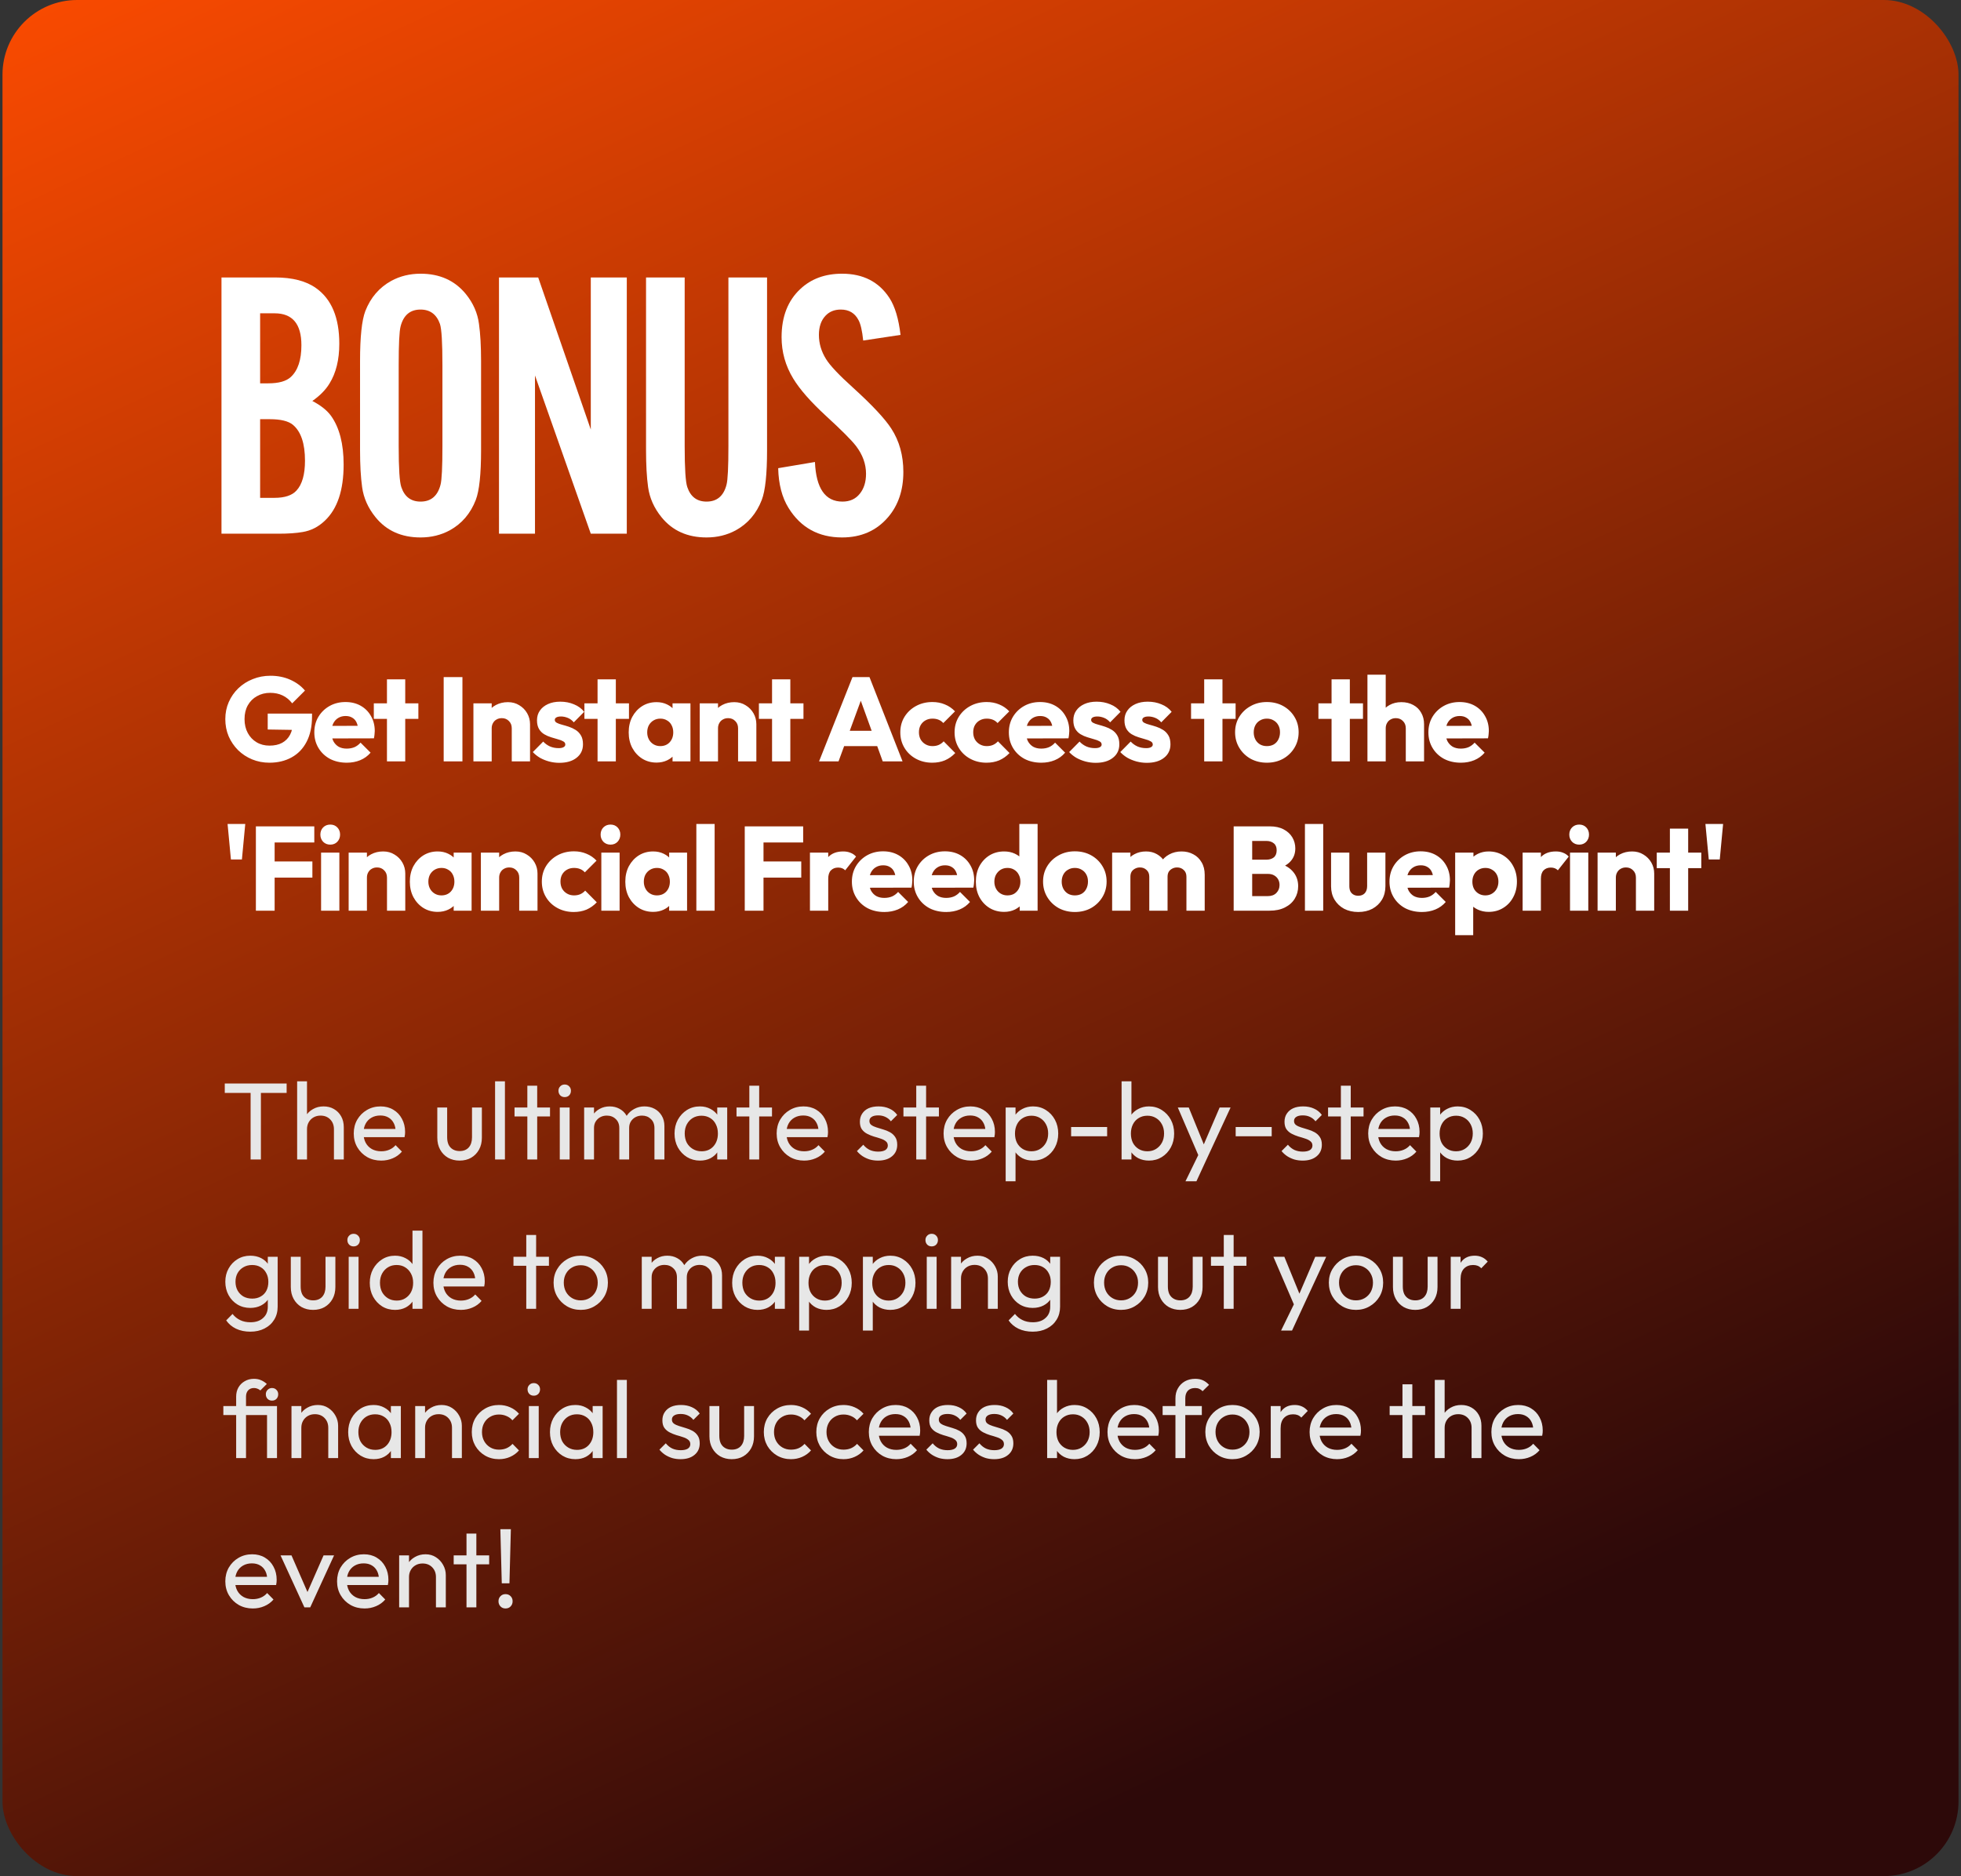
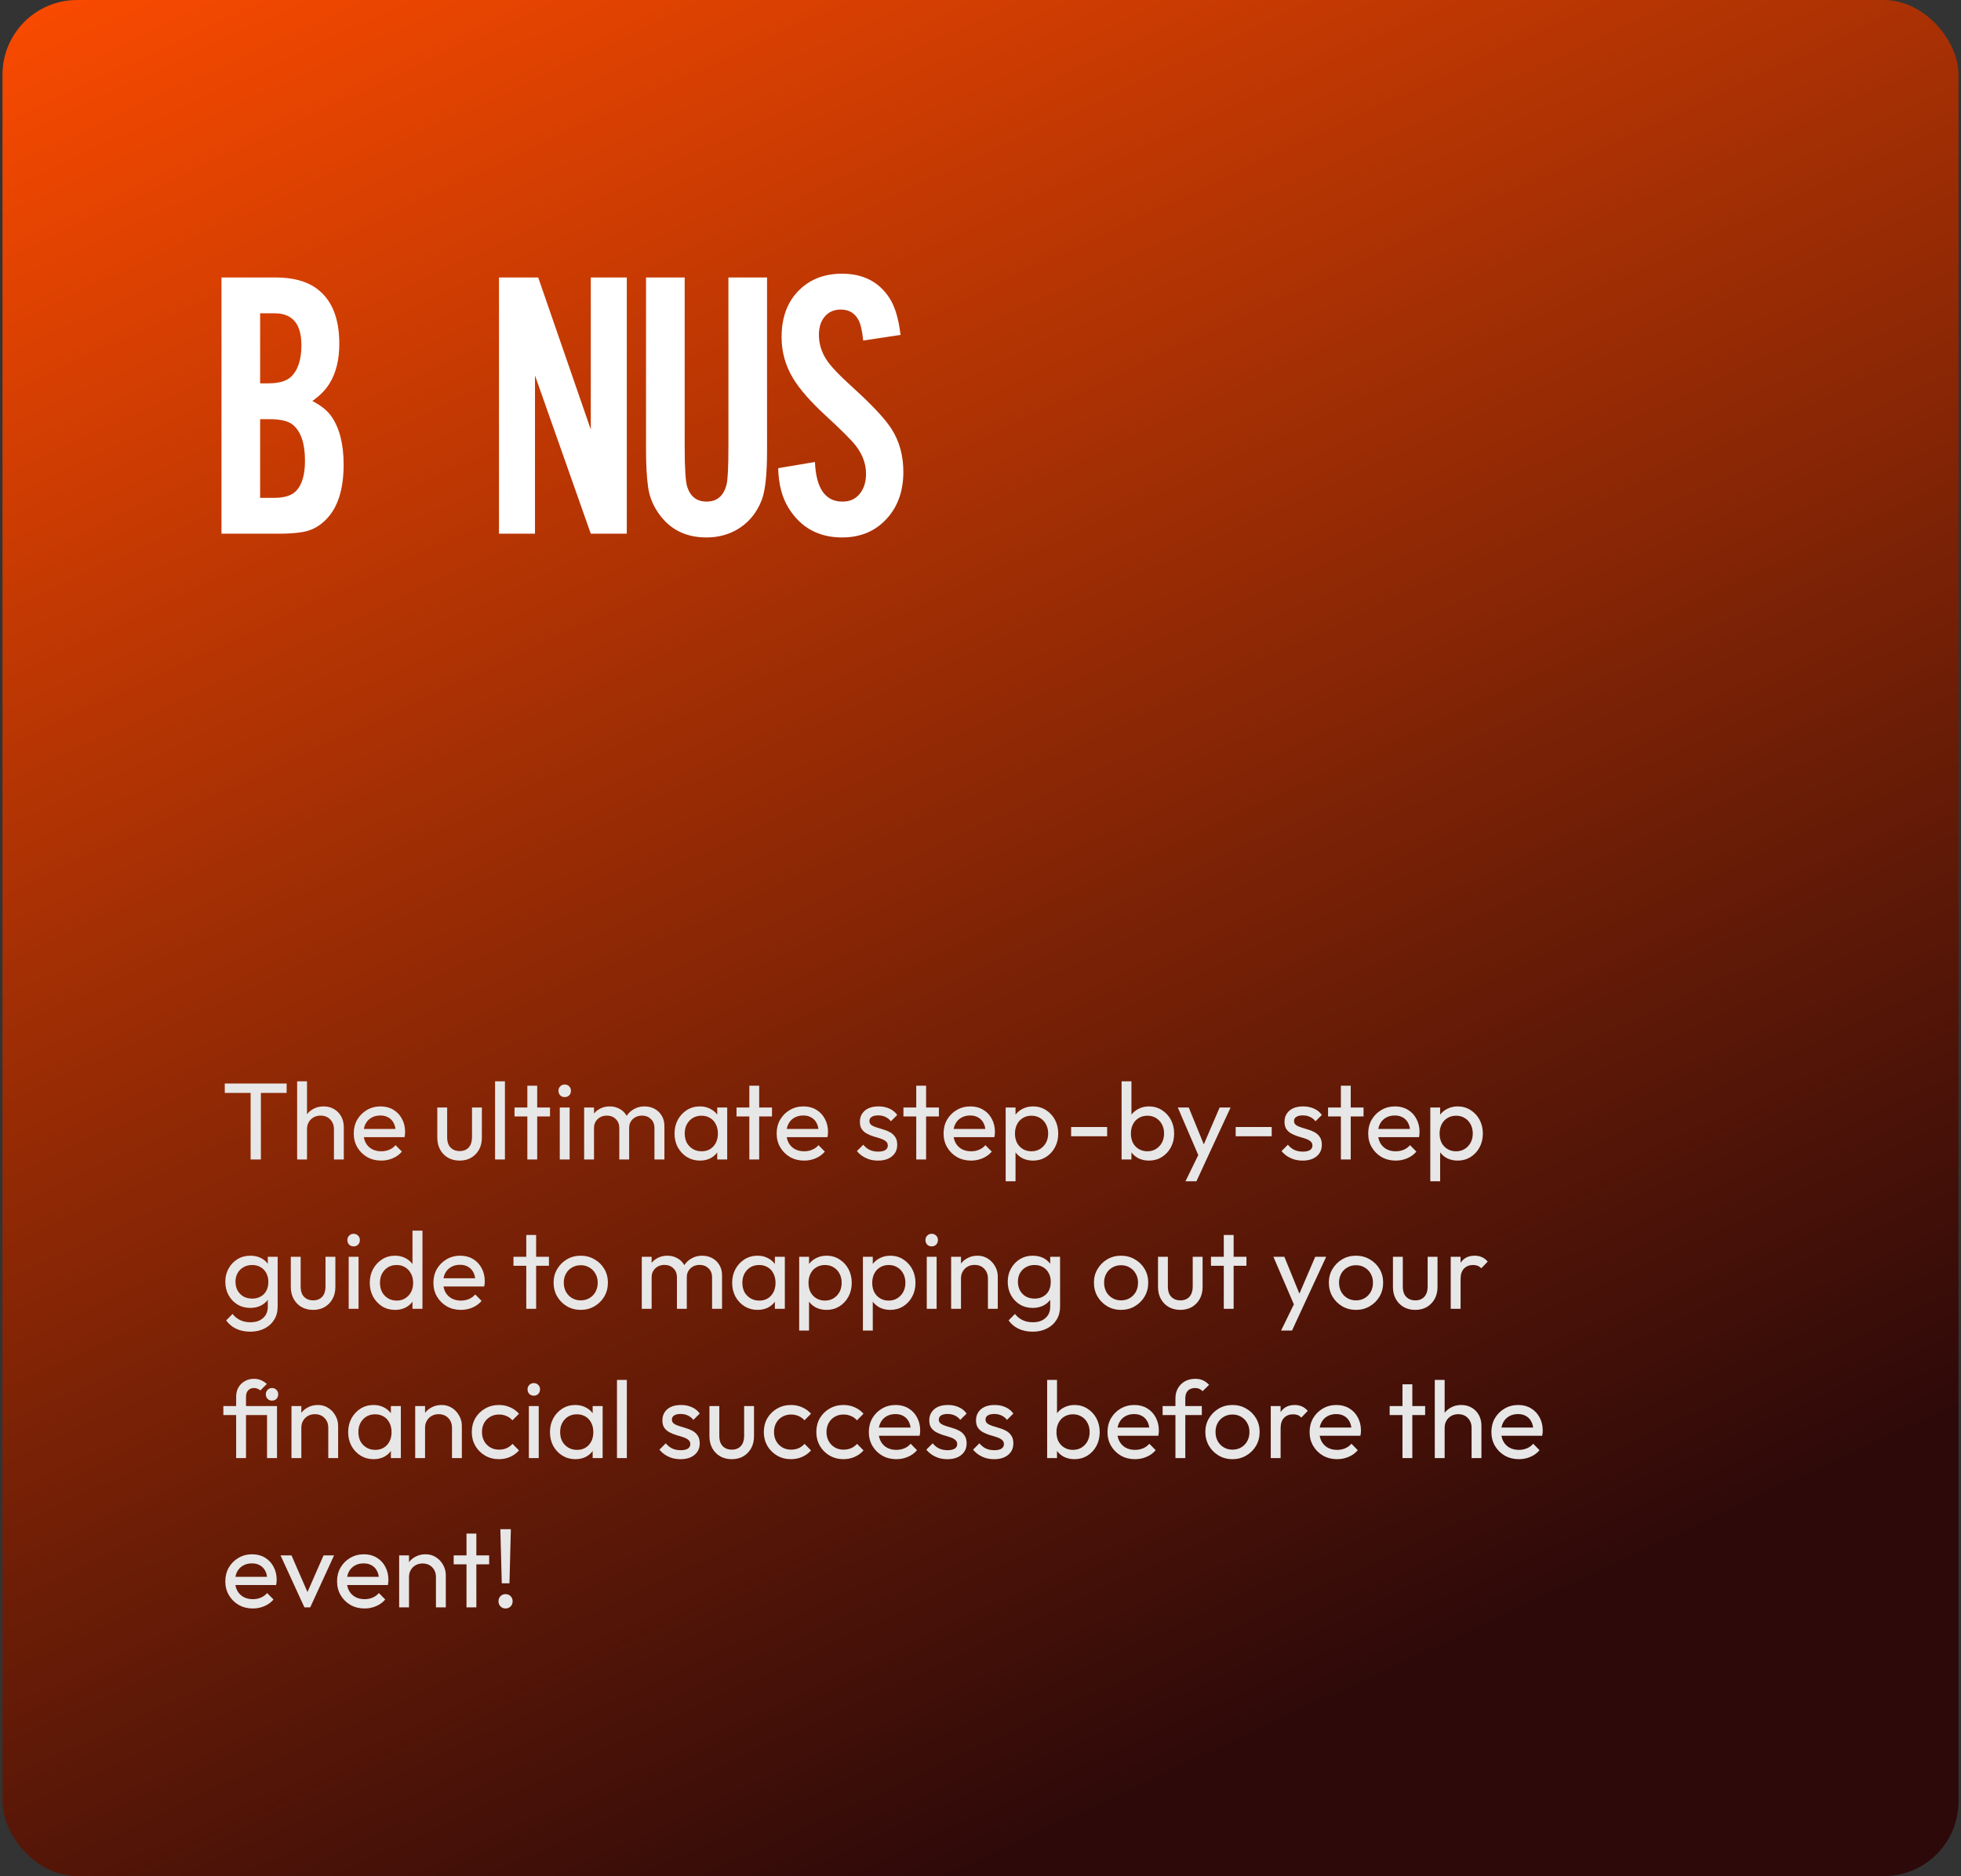
<svg xmlns="http://www.w3.org/2000/svg" width="394" height="377" viewBox="0 0 394 377" fill="none">
  <rect x="0" y="0" width="394" height="377" fill="#333333" stroke="none" />
  <rect x="0.5" width="393" height="377" rx="15" fill="url(#paint0_linear_2_2191)" />
  <path d="M44.5 107.246V55.754H55.256C58.766 55.754 61.518 56.471 63.512 57.905C66.618 60.118 68.171 63.84 68.171 69.07C68.171 72.289 67.514 74.955 66.201 77.068C65.444 78.325 64.295 79.494 62.755 80.576C64.447 81.456 65.696 82.449 66.504 83.556C68.196 85.92 69.042 89.189 69.042 93.364C69.042 98.519 67.779 102.279 65.255 104.643C63.967 105.875 62.49 106.629 60.823 106.906C59.536 107.132 57.92 107.246 55.976 107.246H44.5ZM52.264 77.03H53.893C56.014 77.03 57.528 76.602 58.437 75.747C59.851 74.44 60.558 72.315 60.558 69.372C60.558 65.097 58.766 62.959 55.18 62.959H52.264V77.03ZM52.264 100.041H55.142C57.213 100.041 58.69 99.55 59.574 98.569C60.71 97.337 61.278 95.338 61.278 92.572C61.278 89.126 60.47 86.725 58.854 85.367C57.945 84.612 56.392 84.235 54.196 84.235H52.264V100.041Z" fill="white" />
-   <path d="M96.655 72.541V90.459C96.655 95.287 96.301 98.62 95.594 100.456C94.534 103.197 92.791 105.234 90.368 106.567C88.6 107.522 86.643 108 84.497 108C80.659 108 77.642 106.642 75.445 103.926C73.956 102.09 73.059 100.078 72.757 97.89C72.479 95.904 72.34 93.427 72.34 90.459V72.541C72.34 67.713 72.693 64.368 73.4 62.507C74.461 59.791 76.203 57.766 78.627 56.434C80.394 55.478 82.351 55 84.497 55C88.335 55 91.365 56.358 93.587 59.074C95.077 60.91 95.96 62.922 96.238 65.11C96.516 67.096 96.655 69.573 96.655 72.541ZM80.104 73.333V89.667C80.104 94.143 80.281 96.885 80.634 97.89C81.291 99.827 82.578 100.795 84.497 100.795C86.593 100.795 87.931 99.663 88.512 97.4C88.764 96.444 88.891 93.867 88.891 89.667V73.333C88.891 68.857 88.727 66.115 88.398 65.11C87.716 63.173 86.416 62.205 84.497 62.205C82.402 62.205 81.063 63.337 80.483 65.6C80.23 66.581 80.104 69.159 80.104 73.333Z" fill="white" />
  <path d="M125.934 107.246H118.7L107.489 75.446V107.246H100.256V55.754H108.133L118.7 86.31V55.754H125.934V107.246Z" fill="white" />
  <path d="M146.351 55.754H154.115V90.459C154.115 95.287 153.761 98.62 153.054 100.456C151.994 103.197 150.251 105.234 147.828 106.567C146.06 107.522 144.103 108 141.957 108C138.119 108 135.102 106.642 132.905 103.926C131.416 102.09 130.519 100.078 130.216 97.89C129.939 95.904 129.8 93.427 129.8 90.459V55.754H137.564V89.667C137.564 94.143 137.741 96.885 138.094 97.89C138.751 99.827 140.038 100.795 141.957 100.795C144.053 100.795 145.391 99.663 145.972 97.4C146.224 96.444 146.351 93.867 146.351 89.667V55.754Z" fill="white" />
  <path d="M180.932 67.297L173.433 68.429C173.231 66.468 172.915 65.097 172.486 64.317C171.754 62.909 170.567 62.205 168.926 62.205C167.638 62.205 166.603 62.633 165.82 63.487C164.962 64.418 164.533 65.688 164.533 67.297C164.533 69.008 165.012 70.63 165.972 72.164C166.78 73.471 168.61 75.408 171.464 77.973C175.251 81.418 177.788 84.134 179.076 86.121C180.692 88.611 181.5 91.515 181.5 94.835C181.5 98.507 180.477 101.537 178.432 103.926C176.109 106.642 173.029 108 169.191 108C164.47 108 160.884 106.026 158.435 102.078C157.122 99.965 156.428 97.299 156.352 94.08L163.737 92.836C163.965 98.142 165.808 100.795 169.267 100.795C170.757 100.795 171.918 100.267 172.751 99.211C173.584 98.18 174.001 96.847 174.001 95.212C174.001 93.251 173.332 91.39 171.994 89.629C171.085 88.447 169.065 86.423 165.934 83.556C162.879 80.739 160.695 78.25 159.382 76.087C157.817 73.522 157.034 70.743 157.034 67.75C157.034 63.626 158.296 60.394 160.821 58.056C162.993 56.019 165.783 55 169.191 55C173.408 55 176.576 56.622 178.697 59.866C179.808 61.576 180.553 64.053 180.932 67.297Z" fill="white" />
-   <path d="M54.124 153.264C52.892 153.264 51.732 153.04 50.644 152.592C49.572 152.144 48.636 151.528 47.836 150.744C47.036 149.944 46.404 149.016 45.94 147.96C45.492 146.888 45.268 145.736 45.268 144.504C45.268 143.272 45.5 142.128 45.964 141.072C46.428 140.016 47.068 139.096 47.884 138.312C48.716 137.512 49.684 136.896 50.788 136.464C51.892 136.016 53.076 135.792 54.34 135.792C55.796 135.792 57.116 136.056 58.3 136.584C59.5 137.112 60.492 137.84 61.276 138.768L58.708 141.336C58.164 140.632 57.524 140.104 56.788 139.752C56.052 139.4 55.22 139.224 54.292 139.224C53.3 139.224 52.412 139.448 51.628 139.896C50.844 140.328 50.228 140.944 49.78 141.744C49.348 142.528 49.132 143.448 49.132 144.504C49.132 145.56 49.348 146.488 49.78 147.288C50.212 148.088 50.804 148.712 51.556 149.16C52.308 149.608 53.172 149.832 54.148 149.832C55.14 149.832 55.98 149.648 56.668 149.28C57.372 148.896 57.908 148.352 58.276 147.648C58.66 146.928 58.852 146.056 58.852 145.032L61.348 146.712L53.788 146.592V143.4H62.692V143.952C62.692 145.984 62.324 147.696 61.588 149.088C60.868 150.464 59.86 151.504 58.564 152.208C57.284 152.912 55.804 153.264 54.124 153.264ZM69.68 153.264C68.416 153.264 67.288 153.008 66.296 152.496C65.32 151.968 64.552 151.24 63.992 150.312C63.432 149.384 63.152 148.336 63.152 147.168C63.152 146 63.424 144.96 63.968 144.048C64.528 143.12 65.28 142.392 66.224 141.864C67.168 141.336 68.232 141.072 69.416 141.072C70.568 141.072 71.584 141.32 72.464 141.816C73.344 142.312 74.032 143 74.528 143.88C75.04 144.76 75.296 145.768 75.296 146.904C75.296 147.112 75.28 147.336 75.248 147.576C75.232 147.8 75.192 148.064 75.128 148.368L65.072 148.392V145.872L73.568 145.848L71.984 146.904C71.968 146.232 71.864 145.68 71.672 145.248C71.48 144.8 71.192 144.464 70.808 144.24C70.44 144 69.984 143.88 69.44 143.88C68.864 143.88 68.36 144.016 67.928 144.288C67.512 144.544 67.184 144.912 66.944 145.392C66.72 145.872 66.608 146.456 66.608 147.144C66.608 147.832 66.728 148.424 66.968 148.92C67.224 149.4 67.576 149.776 68.024 150.048C68.488 150.304 69.032 150.432 69.656 150.432C70.232 150.432 70.752 150.336 71.216 150.144C71.68 149.936 72.088 149.632 72.44 149.232L74.456 151.248C73.88 151.92 73.184 152.424 72.368 152.76C71.552 153.096 70.656 153.264 69.68 153.264ZM77.746 153V136.512H81.418V153H77.746ZM75.106 144.456V141.336H84.058V144.456H75.106ZM89.143 153V136.056H92.911V153H89.143ZM102.822 153V146.352C102.822 145.744 102.63 145.256 102.246 144.888C101.878 144.504 101.406 144.312 100.83 144.312C100.43 144.312 100.078 144.4 99.774 144.576C99.47 144.736 99.23 144.976 99.054 145.296C98.878 145.6 98.79 145.952 98.79 146.352L97.374 145.656C97.374 144.744 97.574 143.944 97.974 143.256C98.374 142.568 98.926 142.04 99.63 141.672C100.35 141.288 101.158 141.096 102.054 141.096C102.918 141.096 103.678 141.304 104.334 141.72C105.006 142.12 105.534 142.656 105.918 143.328C106.302 144 106.494 144.736 106.494 145.536V153H102.822ZM95.118 153V141.336H98.79V153H95.118ZM112.38 153.288C111.692 153.288 111.012 153.2 110.34 153.024C109.684 152.848 109.068 152.6 108.492 152.28C107.932 151.944 107.452 151.56 107.052 151.128L109.14 149.016C109.524 149.432 109.98 149.76 110.508 150C111.036 150.224 111.612 150.336 112.236 150.336C112.668 150.336 112.996 150.272 113.22 150.144C113.46 150.016 113.58 149.84 113.58 149.616C113.58 149.328 113.436 149.112 113.148 148.968C112.876 148.808 112.524 148.672 112.092 148.56C111.66 148.432 111.204 148.296 110.724 148.152C110.244 148.008 109.788 147.808 109.356 147.552C108.924 147.296 108.572 146.944 108.3 146.496C108.028 146.032 107.892 145.448 107.892 144.744C107.892 143.992 108.084 143.344 108.468 142.8C108.852 142.24 109.396 141.8 110.1 141.48C110.804 141.16 111.628 141 112.572 141C113.564 141 114.476 141.176 115.308 141.528C116.156 141.864 116.844 142.368 117.372 143.04L115.284 145.152C114.916 144.72 114.5 144.416 114.036 144.24C113.588 144.064 113.148 143.976 112.716 143.976C112.3 143.976 111.988 144.04 111.78 144.168C111.572 144.28 111.468 144.448 111.468 144.672C111.468 144.912 111.604 145.104 111.876 145.248C112.148 145.392 112.5 145.52 112.932 145.632C113.364 145.744 113.82 145.88 114.3 146.04C114.78 146.2 115.236 146.416 115.668 146.688C116.1 146.96 116.452 147.328 116.724 147.792C116.996 148.24 117.132 148.832 117.132 149.568C117.132 150.704 116.7 151.608 115.836 152.28C114.988 152.952 113.836 153.288 112.38 153.288ZM120.06 153V136.512H123.732V153H120.06ZM117.42 144.456V141.336H126.372V144.456H117.42ZM131.908 153.24C130.836 153.24 129.876 152.976 129.028 152.448C128.196 151.92 127.532 151.2 127.036 150.288C126.556 149.376 126.316 148.336 126.316 147.168C126.316 146 126.556 144.96 127.036 144.048C127.532 143.136 128.196 142.416 129.028 141.888C129.876 141.36 130.836 141.096 131.908 141.096C132.692 141.096 133.396 141.248 134.02 141.552C134.66 141.856 135.18 142.28 135.58 142.824C135.98 143.352 136.204 143.96 136.252 144.648V149.688C136.204 150.376 135.98 150.992 135.58 151.536C135.196 152.064 134.684 152.48 134.044 152.784C133.404 153.088 132.692 153.24 131.908 153.24ZM132.652 149.928C133.436 149.928 134.068 149.672 134.548 149.16C135.028 148.632 135.268 147.968 135.268 147.168C135.268 146.624 135.156 146.144 134.932 145.728C134.724 145.312 134.42 144.992 134.02 144.768C133.636 144.528 133.188 144.408 132.676 144.408C132.164 144.408 131.708 144.528 131.308 144.768C130.924 144.992 130.612 145.312 130.372 145.728C130.148 146.144 130.036 146.624 130.036 147.168C130.036 147.696 130.148 148.168 130.372 148.584C130.596 149 130.908 149.328 131.308 149.568C131.708 149.808 132.156 149.928 132.652 149.928ZM135.124 153V149.856L135.676 147.024L135.124 144.192V141.336H138.724V153H135.124ZM148.293 153V146.352C148.293 145.744 148.101 145.256 147.717 144.888C147.349 144.504 146.877 144.312 146.301 144.312C145.901 144.312 145.549 144.4 145.245 144.576C144.941 144.736 144.701 144.976 144.525 145.296C144.349 145.6 144.261 145.952 144.261 146.352L142.845 145.656C142.845 144.744 143.045 143.944 143.445 143.256C143.845 142.568 144.397 142.04 145.101 141.672C145.821 141.288 146.629 141.096 147.525 141.096C148.389 141.096 149.149 141.304 149.805 141.72C150.477 142.12 151.005 142.656 151.389 143.328C151.773 144 151.965 144.736 151.965 145.536V153H148.293ZM140.589 153V141.336H144.261V153H140.589ZM155.119 153V136.512H158.791V153H155.119ZM152.479 144.456V141.336H161.431V144.456H152.479ZM164.564 153L171.284 136.056H174.692L181.34 153H177.356L172.268 138.936H173.636L168.476 153H164.564ZM168.38 149.928V146.856H177.62V149.928H168.38ZM187.295 153.264C186.095 153.264 185.007 153 184.031 152.472C183.055 151.944 182.287 151.216 181.727 150.288C181.167 149.36 180.887 148.32 180.887 147.168C180.887 146 181.167 144.96 181.727 144.048C182.303 143.12 183.079 142.392 184.055 141.864C185.031 141.336 186.127 141.072 187.343 141.072C188.255 141.072 189.087 141.232 189.839 141.552C190.607 141.856 191.287 142.32 191.879 142.944L189.527 145.296C189.255 144.992 188.935 144.768 188.567 144.624C188.215 144.48 187.807 144.408 187.343 144.408C186.815 144.408 186.343 144.528 185.927 144.768C185.527 144.992 185.207 145.312 184.967 145.728C184.743 146.128 184.631 146.6 184.631 147.144C184.631 147.688 184.743 148.168 184.967 148.584C185.207 149 185.535 149.328 185.951 149.568C186.367 149.808 186.831 149.928 187.343 149.928C187.823 149.928 188.247 149.848 188.615 149.688C188.999 149.512 189.327 149.272 189.599 148.968L191.927 151.32C191.319 151.96 190.631 152.448 189.863 152.784C189.095 153.104 188.239 153.264 187.295 153.264ZM198.2 153.264C197 153.264 195.912 153 194.936 152.472C193.96 151.944 193.192 151.216 192.632 150.288C192.072 149.36 191.792 148.32 191.792 147.168C191.792 146 192.072 144.96 192.632 144.048C193.208 143.12 193.984 142.392 194.96 141.864C195.936 141.336 197.032 141.072 198.248 141.072C199.16 141.072 199.992 141.232 200.744 141.552C201.512 141.856 202.192 142.32 202.784 142.944L200.432 145.296C200.16 144.992 199.84 144.768 199.472 144.624C199.12 144.48 198.712 144.408 198.248 144.408C197.72 144.408 197.248 144.528 196.832 144.768C196.432 144.992 196.112 145.312 195.872 145.728C195.648 146.128 195.536 146.6 195.536 147.144C195.536 147.688 195.648 148.168 195.872 148.584C196.112 149 196.44 149.328 196.856 149.568C197.272 149.808 197.736 149.928 198.248 149.928C198.728 149.928 199.152 149.848 199.52 149.688C199.904 149.512 200.232 149.272 200.504 148.968L202.832 151.32C202.224 151.96 201.536 152.448 200.768 152.784C200 153.104 199.144 153.264 198.2 153.264ZM209.225 153.264C207.961 153.264 206.833 153.008 205.841 152.496C204.865 151.968 204.097 151.24 203.537 150.312C202.977 149.384 202.697 148.336 202.697 147.168C202.697 146 202.969 144.96 203.513 144.048C204.073 143.12 204.825 142.392 205.769 141.864C206.713 141.336 207.777 141.072 208.961 141.072C210.113 141.072 211.129 141.32 212.009 141.816C212.889 142.312 213.577 143 214.073 143.88C214.585 144.76 214.841 145.768 214.841 146.904C214.841 147.112 214.825 147.336 214.793 147.576C214.777 147.8 214.737 148.064 214.673 148.368L204.617 148.392V145.872L213.113 145.848L211.529 146.904C211.513 146.232 211.409 145.68 211.217 145.248C211.025 144.8 210.737 144.464 210.353 144.24C209.985 144 209.529 143.88 208.985 143.88C208.409 143.88 207.905 144.016 207.473 144.288C207.057 144.544 206.729 144.912 206.489 145.392C206.265 145.872 206.153 146.456 206.153 147.144C206.153 147.832 206.273 148.424 206.513 148.92C206.769 149.4 207.121 149.776 207.569 150.048C208.033 150.304 208.577 150.432 209.201 150.432C209.777 150.432 210.297 150.336 210.761 150.144C211.225 149.936 211.633 149.632 211.985 149.232L214.001 151.248C213.425 151.92 212.729 152.424 211.913 152.76C211.097 153.096 210.201 153.264 209.225 153.264ZM220.141 153.288C219.453 153.288 218.773 153.2 218.101 153.024C217.445 152.848 216.829 152.6 216.253 152.28C215.693 151.944 215.213 151.56 214.813 151.128L216.901 149.016C217.285 149.432 217.741 149.76 218.269 150C218.797 150.224 219.373 150.336 219.997 150.336C220.429 150.336 220.757 150.272 220.981 150.144C221.221 150.016 221.341 149.84 221.341 149.616C221.341 149.328 221.197 149.112 220.909 148.968C220.637 148.808 220.285 148.672 219.853 148.56C219.421 148.432 218.965 148.296 218.485 148.152C218.005 148.008 217.549 147.808 217.117 147.552C216.685 147.296 216.333 146.944 216.061 146.496C215.789 146.032 215.653 145.448 215.653 144.744C215.653 143.992 215.845 143.344 216.229 142.8C216.613 142.24 217.157 141.8 217.861 141.48C218.565 141.16 219.389 141 220.333 141C221.325 141 222.237 141.176 223.069 141.528C223.917 141.864 224.605 142.368 225.133 143.04L223.045 145.152C222.677 144.72 222.261 144.416 221.797 144.24C221.349 144.064 220.909 143.976 220.477 143.976C220.061 143.976 219.749 144.04 219.541 144.168C219.333 144.28 219.229 144.448 219.229 144.672C219.229 144.912 219.365 145.104 219.637 145.248C219.909 145.392 220.261 145.52 220.693 145.632C221.125 145.744 221.581 145.88 222.061 146.04C222.541 146.2 222.997 146.416 223.429 146.688C223.861 146.96 224.213 147.328 224.485 147.792C224.757 148.24 224.893 148.832 224.893 149.568C224.893 150.704 224.461 151.608 223.597 152.28C222.749 152.952 221.597 153.288 220.141 153.288ZM230.413 153.288C229.725 153.288 229.045 153.2 228.373 153.024C227.717 152.848 227.101 152.6 226.525 152.28C225.965 151.944 225.485 151.56 225.085 151.128L227.173 149.016C227.557 149.432 228.013 149.76 228.541 150C229.069 150.224 229.645 150.336 230.269 150.336C230.701 150.336 231.029 150.272 231.253 150.144C231.493 150.016 231.613 149.84 231.613 149.616C231.613 149.328 231.469 149.112 231.181 148.968C230.909 148.808 230.557 148.672 230.125 148.56C229.693 148.432 229.237 148.296 228.757 148.152C228.277 148.008 227.821 147.808 227.389 147.552C226.957 147.296 226.605 146.944 226.333 146.496C226.061 146.032 225.925 145.448 225.925 144.744C225.925 143.992 226.117 143.344 226.501 142.8C226.885 142.24 227.429 141.8 228.133 141.48C228.837 141.16 229.661 141 230.605 141C231.597 141 232.509 141.176 233.341 141.528C234.189 141.864 234.877 142.368 235.405 143.04L233.317 145.152C232.949 144.72 232.533 144.416 232.069 144.24C231.621 144.064 231.181 143.976 230.749 143.976C230.333 143.976 230.021 144.04 229.813 144.168C229.605 144.28 229.501 144.448 229.501 144.672C229.501 144.912 229.637 145.104 229.909 145.248C230.181 145.392 230.533 145.52 230.965 145.632C231.397 145.744 231.853 145.88 232.333 146.04C232.813 146.2 233.269 146.416 233.701 146.688C234.133 146.96 234.485 147.328 234.757 147.792C235.029 148.24 235.165 148.832 235.165 149.568C235.165 150.704 234.733 151.608 233.869 152.28C233.021 152.952 231.869 153.288 230.413 153.288ZM241.944 153V136.512H245.616V153H241.944ZM239.304 144.456V141.336H248.256V144.456H239.304ZM254.535 153.264C253.335 153.264 252.247 153 251.271 152.472C250.311 151.928 249.551 151.192 248.991 150.264C248.431 149.336 248.151 148.296 248.151 147.144C248.151 145.992 248.431 144.96 248.991 144.048C249.551 143.136 250.311 142.416 251.271 141.888C252.231 141.344 253.319 141.072 254.535 141.072C255.751 141.072 256.839 141.336 257.799 141.864C258.759 142.392 259.519 143.12 260.079 144.048C260.639 144.96 260.919 145.992 260.919 147.144C260.919 148.296 260.639 149.336 260.079 150.264C259.519 151.192 258.759 151.928 257.799 152.472C256.839 153 255.751 153.264 254.535 153.264ZM254.535 149.928C255.063 149.928 255.527 149.816 255.927 149.592C256.327 149.352 256.631 149.024 256.839 148.608C257.063 148.176 257.175 147.688 257.175 147.144C257.175 146.6 257.063 146.128 256.839 145.728C256.615 145.312 256.303 144.992 255.903 144.768C255.519 144.528 255.063 144.408 254.535 144.408C254.023 144.408 253.567 144.528 253.167 144.768C252.767 144.992 252.455 145.312 252.231 145.728C252.007 146.144 251.895 146.624 251.895 147.168C251.895 147.696 252.007 148.176 252.231 148.608C252.455 149.024 252.767 149.352 253.167 149.592C253.567 149.816 254.023 149.928 254.535 149.928ZM267.534 153V136.512H271.206V153H267.534ZM264.894 144.456V141.336H273.846V144.456H264.894ZM282.448 153V146.352C282.448 145.744 282.256 145.256 281.872 144.888C281.504 144.504 281.032 144.312 280.456 144.312C280.056 144.312 279.704 144.4 279.4 144.576C279.096 144.736 278.856 144.976 278.68 145.296C278.504 145.6 278.416 145.952 278.416 146.352L277 145.656C277 144.744 277.192 143.944 277.576 143.256C277.96 142.568 278.496 142.04 279.184 141.672C279.872 141.288 280.664 141.096 281.56 141.096C282.472 141.096 283.272 141.288 283.96 141.672C284.648 142.04 285.176 142.56 285.544 143.232C285.928 143.888 286.12 144.656 286.12 145.536V153H282.448ZM274.744 153V135.576H278.416V153H274.744ZM293.518 153.264C292.254 153.264 291.126 153.008 290.134 152.496C289.158 151.968 288.39 151.24 287.83 150.312C287.27 149.384 286.99 148.336 286.99 147.168C286.99 146 287.262 144.96 287.806 144.048C288.366 143.12 289.118 142.392 290.062 141.864C291.006 141.336 292.07 141.072 293.254 141.072C294.406 141.072 295.422 141.32 296.302 141.816C297.182 142.312 297.87 143 298.366 143.88C298.878 144.76 299.134 145.768 299.134 146.904C299.134 147.112 299.118 147.336 299.086 147.576C299.07 147.8 299.03 148.064 298.966 148.368L288.91 148.392V145.872L297.406 145.848L295.822 146.904C295.806 146.232 295.702 145.68 295.51 145.248C295.318 144.8 295.03 144.464 294.646 144.24C294.278 144 293.822 143.88 293.278 143.88C292.702 143.88 292.198 144.016 291.766 144.288C291.35 144.544 291.022 144.912 290.782 145.392C290.558 145.872 290.446 146.456 290.446 147.144C290.446 147.832 290.566 148.424 290.806 148.92C291.062 149.4 291.414 149.776 291.862 150.048C292.326 150.304 292.87 150.432 293.494 150.432C294.07 150.432 294.59 150.336 295.054 150.144C295.518 149.936 295.926 149.632 296.278 149.232L298.294 151.248C297.718 151.92 297.022 152.424 296.206 152.76C295.39 153.096 294.494 153.264 293.518 153.264ZM46.396 172.704L45.724 165.576H49.276L48.604 172.704H46.396ZM51.412 183V166.056H55.18V183H51.412ZM54.292 176.352V173.112H62.764V176.352H54.292ZM54.292 169.296V166.056H63.148V169.296H54.292ZM64.512 183V171.336H68.184V183H64.512ZM66.36 169.728C65.784 169.728 65.304 169.536 64.92 169.152C64.552 168.752 64.368 168.272 64.368 167.712C64.368 167.136 64.552 166.656 64.92 166.272C65.304 165.888 65.784 165.696 66.36 165.696C66.936 165.696 67.408 165.888 67.776 166.272C68.144 166.656 68.328 167.136 68.328 167.712C68.328 168.272 68.144 168.752 67.776 169.152C67.408 169.536 66.936 169.728 66.36 169.728ZM77.754 183V176.352C77.754 175.744 77.562 175.256 77.178 174.888C76.81 174.504 76.338 174.312 75.762 174.312C75.362 174.312 75.01 174.4 74.706 174.576C74.402 174.736 74.162 174.976 73.986 175.296C73.81 175.6 73.722 175.952 73.722 176.352L72.306 175.656C72.306 174.744 72.506 173.944 72.906 173.256C73.306 172.568 73.858 172.04 74.562 171.672C75.282 171.288 76.09 171.096 76.986 171.096C77.85 171.096 78.61 171.304 79.266 171.72C79.938 172.12 80.466 172.656 80.85 173.328C81.234 174 81.426 174.736 81.426 175.536V183H77.754ZM70.05 183V171.336H73.722V183H70.05ZM87.936 183.24C86.864 183.24 85.904 182.976 85.056 182.448C84.224 181.92 83.56 181.2 83.064 180.288C82.584 179.376 82.344 178.336 82.344 177.168C82.344 176 82.584 174.96 83.064 174.048C83.56 173.136 84.224 172.416 85.056 171.888C85.904 171.36 86.864 171.096 87.936 171.096C88.72 171.096 89.424 171.248 90.048 171.552C90.688 171.856 91.208 172.28 91.608 172.824C92.008 173.352 92.232 173.96 92.28 174.648V179.688C92.232 180.376 92.008 180.992 91.608 181.536C91.224 182.064 90.712 182.48 90.072 182.784C89.432 183.088 88.72 183.24 87.936 183.24ZM88.68 179.928C89.464 179.928 90.096 179.672 90.576 179.16C91.056 178.632 91.296 177.968 91.296 177.168C91.296 176.624 91.184 176.144 90.96 175.728C90.752 175.312 90.448 174.992 90.048 174.768C89.664 174.528 89.216 174.408 88.704 174.408C88.192 174.408 87.736 174.528 87.336 174.768C86.952 174.992 86.64 175.312 86.4 175.728C86.176 176.144 86.064 176.624 86.064 177.168C86.064 177.696 86.176 178.168 86.4 178.584C86.624 179 86.936 179.328 87.336 179.568C87.736 179.808 88.184 179.928 88.68 179.928ZM91.152 183V179.856L91.704 177.024L91.152 174.192V171.336H94.752V183H91.152ZM104.322 183V176.352C104.322 175.744 104.13 175.256 103.746 174.888C103.378 174.504 102.906 174.312 102.33 174.312C101.93 174.312 101.578 174.4 101.274 174.576C100.97 174.736 100.73 174.976 100.554 175.296C100.378 175.6 100.29 175.952 100.29 176.352L98.874 175.656C98.874 174.744 99.074 173.944 99.474 173.256C99.874 172.568 100.426 172.04 101.13 171.672C101.85 171.288 102.658 171.096 103.554 171.096C104.418 171.096 105.178 171.304 105.834 171.72C106.506 172.12 107.034 172.656 107.418 173.328C107.802 174 107.994 174.736 107.994 175.536V183H104.322ZM96.618 183V171.336H100.29V183H96.618ZM115.272 183.264C114.072 183.264 112.984 183 112.008 182.472C111.032 181.944 110.264 181.216 109.704 180.288C109.144 179.36 108.864 178.32 108.864 177.168C108.864 176 109.144 174.96 109.704 174.048C110.28 173.12 111.056 172.392 112.032 171.864C113.008 171.336 114.104 171.072 115.32 171.072C116.232 171.072 117.064 171.232 117.816 171.552C118.584 171.856 119.264 172.32 119.856 172.944L117.504 175.296C117.232 174.992 116.912 174.768 116.544 174.624C116.192 174.48 115.784 174.408 115.32 174.408C114.792 174.408 114.32 174.528 113.904 174.768C113.504 174.992 113.184 175.312 112.944 175.728C112.72 176.128 112.608 176.6 112.608 177.144C112.608 177.688 112.72 178.168 112.944 178.584C113.184 179 113.512 179.328 113.928 179.568C114.344 179.808 114.808 179.928 115.32 179.928C115.8 179.928 116.224 179.848 116.592 179.688C116.976 179.512 117.304 179.272 117.576 178.968L119.904 181.32C119.296 181.96 118.608 182.448 117.84 182.784C117.072 183.104 116.216 183.264 115.272 183.264ZM120.818 183V171.336H124.49V183H120.818ZM122.666 169.728C122.09 169.728 121.61 169.536 121.226 169.152C120.858 168.752 120.674 168.272 120.674 167.712C120.674 167.136 120.858 166.656 121.226 166.272C121.61 165.888 122.09 165.696 122.666 165.696C123.242 165.696 123.714 165.888 124.082 166.272C124.45 166.656 124.634 167.136 124.634 167.712C124.634 168.272 124.45 168.752 124.082 169.152C123.714 169.536 123.242 169.728 122.666 169.728ZM131.228 183.24C130.156 183.24 129.196 182.976 128.348 182.448C127.516 181.92 126.852 181.2 126.356 180.288C125.876 179.376 125.636 178.336 125.636 177.168C125.636 176 125.876 174.96 126.356 174.048C126.852 173.136 127.516 172.416 128.348 171.888C129.196 171.36 130.156 171.096 131.228 171.096C132.012 171.096 132.716 171.248 133.34 171.552C133.98 171.856 134.5 172.28 134.9 172.824C135.3 173.352 135.524 173.96 135.572 174.648V179.688C135.524 180.376 135.3 180.992 134.9 181.536C134.516 182.064 134.004 182.48 133.364 182.784C132.724 183.088 132.012 183.24 131.228 183.24ZM131.972 179.928C132.756 179.928 133.388 179.672 133.868 179.16C134.348 178.632 134.588 177.968 134.588 177.168C134.588 176.624 134.476 176.144 134.252 175.728C134.044 175.312 133.74 174.992 133.34 174.768C132.956 174.528 132.508 174.408 131.996 174.408C131.484 174.408 131.028 174.528 130.628 174.768C130.244 174.992 129.932 175.312 129.692 175.728C129.468 176.144 129.356 176.624 129.356 177.168C129.356 177.696 129.468 178.168 129.692 178.584C129.916 179 130.228 179.328 130.628 179.568C131.028 179.808 131.476 179.928 131.972 179.928ZM134.444 183V179.856L134.996 177.024L134.444 174.192V171.336H138.044V183H134.444ZM139.91 183V165.576H143.582V183H139.91ZM149.634 183V166.056H153.402V183H149.634ZM152.514 176.352V173.112H160.986V176.352H152.514ZM152.514 169.296V166.056H161.37V169.296H152.514ZM162.734 183V171.336H166.406V183H162.734ZM166.406 176.592L164.87 175.392C165.174 174.032 165.686 172.976 166.406 172.224C167.126 171.472 168.126 171.096 169.406 171.096C169.966 171.096 170.454 171.184 170.87 171.36C171.302 171.52 171.678 171.776 171.998 172.128L169.814 174.888C169.654 174.712 169.454 174.576 169.214 174.48C168.974 174.384 168.702 174.336 168.398 174.336C167.79 174.336 167.302 174.528 166.934 174.912C166.582 175.28 166.406 175.84 166.406 176.592ZM177.688 183.264C176.424 183.264 175.296 183.008 174.304 182.496C173.328 181.968 172.56 181.24 172 180.312C171.44 179.384 171.16 178.336 171.16 177.168C171.16 176 171.432 174.96 171.976 174.048C172.536 173.12 173.288 172.392 174.232 171.864C175.176 171.336 176.24 171.072 177.424 171.072C178.576 171.072 179.592 171.32 180.472 171.816C181.352 172.312 182.04 173 182.536 173.88C183.048 174.76 183.304 175.768 183.304 176.904C183.304 177.112 183.288 177.336 183.256 177.576C183.24 177.8 183.2 178.064 183.136 178.368L173.08 178.392V175.872L181.576 175.848L179.992 176.904C179.976 176.232 179.872 175.68 179.68 175.248C179.488 174.8 179.2 174.464 178.816 174.24C178.448 174 177.992 173.88 177.448 173.88C176.872 173.88 176.368 174.016 175.936 174.288C175.52 174.544 175.192 174.912 174.952 175.392C174.728 175.872 174.616 176.456 174.616 177.144C174.616 177.832 174.736 178.424 174.976 178.92C175.232 179.4 175.584 179.776 176.032 180.048C176.496 180.304 177.04 180.432 177.664 180.432C178.24 180.432 178.76 180.336 179.224 180.144C179.688 179.936 180.096 179.632 180.448 179.232L182.464 181.248C181.888 181.92 181.192 182.424 180.376 182.76C179.56 183.096 178.664 183.264 177.688 183.264ZM190.117 183.264C188.853 183.264 187.725 183.008 186.733 182.496C185.757 181.968 184.989 181.24 184.429 180.312C183.869 179.384 183.589 178.336 183.589 177.168C183.589 176 183.861 174.96 184.405 174.048C184.965 173.12 185.717 172.392 186.661 171.864C187.605 171.336 188.669 171.072 189.853 171.072C191.005 171.072 192.021 171.32 192.901 171.816C193.781 172.312 194.469 173 194.965 173.88C195.477 174.76 195.733 175.768 195.733 176.904C195.733 177.112 195.717 177.336 195.685 177.576C195.669 177.8 195.629 178.064 195.565 178.368L185.509 178.392V175.872L194.005 175.848L192.421 176.904C192.405 176.232 192.301 175.68 192.109 175.248C191.917 174.8 191.629 174.464 191.245 174.24C190.877 174 190.421 173.88 189.877 173.88C189.301 173.88 188.797 174.016 188.365 174.288C187.949 174.544 187.621 174.912 187.381 175.392C187.157 175.872 187.045 176.456 187.045 177.144C187.045 177.832 187.165 178.424 187.405 178.92C187.661 179.4 188.013 179.776 188.461 180.048C188.925 180.304 189.469 180.432 190.093 180.432C190.669 180.432 191.189 180.336 191.653 180.144C192.117 179.936 192.525 179.632 192.877 179.232L194.893 181.248C194.317 181.92 193.621 182.424 192.805 182.76C191.989 183.096 191.093 183.264 190.117 183.264ZM201.753 183.24C200.649 183.24 199.665 182.976 198.801 182.448C197.953 181.92 197.281 181.2 196.785 180.288C196.305 179.376 196.065 178.336 196.065 177.168C196.065 176 196.305 174.96 196.785 174.048C197.281 173.136 197.953 172.416 198.801 171.888C199.665 171.36 200.649 171.096 201.753 171.096C202.553 171.096 203.273 171.248 203.913 171.552C204.569 171.856 205.105 172.28 205.521 172.824C205.953 173.352 206.193 173.96 206.241 174.648V179.568C206.193 180.256 205.961 180.88 205.545 181.44C205.129 181.984 204.593 182.424 203.937 182.76C203.281 183.08 202.553 183.24 201.753 183.24ZM202.401 179.928C202.929 179.928 203.385 179.816 203.769 179.592C204.153 179.352 204.457 179.024 204.681 178.608C204.905 178.192 205.017 177.712 205.017 177.168C205.017 176.624 204.905 176.152 204.681 175.752C204.473 175.336 204.169 175.008 203.769 174.768C203.385 174.528 202.937 174.408 202.425 174.408C201.913 174.408 201.457 174.528 201.057 174.768C200.673 175.008 200.361 175.336 200.121 175.752C199.897 176.168 199.785 176.64 199.785 177.168C199.785 177.696 199.897 178.168 200.121 178.584C200.345 179 200.657 179.328 201.057 179.568C201.457 179.808 201.905 179.928 202.401 179.928ZM208.473 183H204.873V179.856L205.425 177.024L204.801 174.192V165.576H208.473V183ZM215.954 183.264C214.754 183.264 213.666 183 212.69 182.472C211.73 181.928 210.97 181.192 210.41 180.264C209.85 179.336 209.57 178.296 209.57 177.144C209.57 175.992 209.85 174.96 210.41 174.048C210.97 173.136 211.73 172.416 212.69 171.888C213.65 171.344 214.738 171.072 215.954 171.072C217.17 171.072 218.258 171.336 219.218 171.864C220.178 172.392 220.938 173.12 221.498 174.048C222.058 174.96 222.338 175.992 222.338 177.144C222.338 178.296 222.058 179.336 221.498 180.264C220.938 181.192 220.178 181.928 219.218 182.472C218.258 183 217.17 183.264 215.954 183.264ZM215.954 179.928C216.482 179.928 216.946 179.816 217.346 179.592C217.746 179.352 218.05 179.024 218.258 178.608C218.482 178.176 218.594 177.688 218.594 177.144C218.594 176.6 218.482 176.128 218.258 175.728C218.034 175.312 217.722 174.992 217.322 174.768C216.938 174.528 216.482 174.408 215.954 174.408C215.442 174.408 214.986 174.528 214.586 174.768C214.186 174.992 213.874 175.312 213.65 175.728C213.426 176.144 213.314 176.624 213.314 177.168C213.314 177.696 213.426 178.176 213.65 178.608C213.874 179.024 214.186 179.352 214.586 179.592C214.986 179.816 215.442 179.928 215.954 179.928ZM223.447 183V171.336H227.119V183H223.447ZM230.911 183V176.184C230.911 175.592 230.727 175.136 230.359 174.816C230.007 174.48 229.567 174.312 229.039 174.312C228.671 174.312 228.343 174.392 228.055 174.552C227.767 174.696 227.535 174.904 227.359 175.176C227.199 175.448 227.119 175.784 227.119 176.184L225.703 175.56C225.703 174.632 225.903 173.84 226.303 173.184C226.703 172.512 227.247 172 227.935 171.648C228.623 171.28 229.399 171.096 230.263 171.096C231.079 171.096 231.807 171.28 232.447 171.648C233.103 172.016 233.623 172.528 234.007 173.184C234.391 173.84 234.583 174.624 234.583 175.536V183H230.911ZM238.375 183V176.184C238.375 175.592 238.191 175.136 237.823 174.816C237.471 174.48 237.031 174.312 236.503 174.312C236.135 174.312 235.807 174.392 235.519 174.552C235.231 174.696 234.999 174.904 234.823 175.176C234.663 175.448 234.583 175.784 234.583 176.184L232.471 175.896C232.503 174.904 232.735 174.056 233.167 173.352C233.615 172.632 234.199 172.08 234.919 171.696C235.655 171.296 236.479 171.096 237.391 171.096C238.287 171.096 239.079 171.288 239.767 171.672C240.471 172.04 241.023 172.576 241.423 173.28C241.839 173.968 242.047 174.8 242.047 175.776V183H238.375ZM250.746 183V180.072H254.73C255.466 180.072 256.042 179.856 256.458 179.424C256.874 178.992 257.082 178.464 257.082 177.84C257.082 177.408 256.986 177.024 256.794 176.688C256.602 176.352 256.33 176.088 255.978 175.896C255.642 175.704 255.226 175.608 254.73 175.608H250.746V172.752H254.418C255.042 172.752 255.546 172.6 255.93 172.296C256.314 171.976 256.506 171.496 256.506 170.856C256.506 170.232 256.314 169.768 255.93 169.464C255.546 169.144 255.042 168.984 254.418 168.984H250.746V166.056H255.138C256.226 166.056 257.146 166.256 257.898 166.656C258.666 167.056 259.25 167.592 259.65 168.264C260.05 168.936 260.25 169.68 260.25 170.496C260.25 171.536 259.914 172.416 259.242 173.136C258.57 173.856 257.578 174.352 256.266 174.624L256.362 173.352C257.786 173.624 258.882 174.176 259.65 175.008C260.434 175.84 260.826 176.864 260.826 178.08C260.826 179.008 260.594 179.848 260.13 180.6C259.682 181.336 259.026 181.92 258.162 182.352C257.314 182.784 256.29 183 255.09 183H250.746ZM247.866 183V166.056H251.586V183H247.866ZM262.185 183V165.576H265.857V183H262.185ZM272.907 183.264C271.835 183.264 270.883 183.048 270.051 182.616C269.235 182.168 268.595 181.56 268.131 180.792C267.667 180.008 267.435 179.112 267.435 178.104V171.336H271.107V178.056C271.107 178.456 271.171 178.8 271.299 179.088C271.443 179.376 271.651 179.6 271.923 179.76C272.195 179.92 272.523 180 272.907 180C273.451 180 273.883 179.832 274.203 179.496C274.523 179.144 274.683 178.664 274.683 178.056V171.336H278.355V178.08C278.355 179.104 278.123 180.008 277.659 180.792C277.195 181.56 276.555 182.168 275.739 182.616C274.923 183.048 273.979 183.264 272.907 183.264ZM285.7 183.264C284.436 183.264 283.308 183.008 282.316 182.496C281.34 181.968 280.572 181.24 280.012 180.312C279.452 179.384 279.172 178.336 279.172 177.168C279.172 176 279.444 174.96 279.988 174.048C280.548 173.12 281.3 172.392 282.244 171.864C283.188 171.336 284.252 171.072 285.436 171.072C286.588 171.072 287.604 171.32 288.484 171.816C289.364 172.312 290.052 173 290.548 173.88C291.06 174.76 291.316 175.768 291.316 176.904C291.316 177.112 291.3 177.336 291.268 177.576C291.252 177.8 291.212 178.064 291.148 178.368L281.092 178.392V175.872L289.588 175.848L288.004 176.904C287.988 176.232 287.884 175.68 287.692 175.248C287.5 174.8 287.212 174.464 286.828 174.24C286.46 174 286.004 173.88 285.46 173.88C284.884 173.88 284.38 174.016 283.948 174.288C283.532 174.544 283.204 174.912 282.964 175.392C282.74 175.872 282.628 176.456 282.628 177.144C282.628 177.832 282.748 178.424 282.988 178.92C283.244 179.4 283.596 179.776 284.044 180.048C284.508 180.304 285.052 180.432 285.676 180.432C286.252 180.432 286.772 180.336 287.236 180.144C287.7 179.936 288.108 179.632 288.46 179.232L290.476 181.248C289.9 181.92 289.204 182.424 288.388 182.76C287.572 183.096 286.676 183.264 285.7 183.264ZM299.089 183.24C298.305 183.24 297.585 183.088 296.929 182.784C296.273 182.48 295.737 182.064 295.321 181.536C294.905 180.992 294.665 180.376 294.601 179.688V174.768C294.665 174.08 294.905 173.456 295.321 172.896C295.737 172.336 296.273 171.896 296.929 171.576C297.585 171.256 298.305 171.096 299.089 171.096C300.193 171.096 301.169 171.36 302.017 171.888C302.881 172.416 303.553 173.136 304.033 174.048C304.529 174.96 304.777 176 304.777 177.168C304.777 178.336 304.529 179.376 304.033 180.288C303.553 181.2 302.881 181.92 302.017 182.448C301.169 182.976 300.193 183.24 299.089 183.24ZM292.369 187.92V171.336H296.041V174.336L295.441 177.168L295.993 180V187.92H292.369ZM298.417 179.928C298.945 179.928 299.401 179.808 299.785 179.568C300.185 179.328 300.497 179 300.721 178.584C300.945 178.168 301.057 177.696 301.057 177.168C301.057 176.624 300.945 176.144 300.721 175.728C300.497 175.312 300.185 174.992 299.785 174.768C299.401 174.528 298.953 174.408 298.441 174.408C297.929 174.408 297.473 174.528 297.073 174.768C296.689 174.992 296.385 175.312 296.161 175.728C295.937 176.144 295.825 176.624 295.825 177.168C295.825 177.696 295.929 178.168 296.137 178.584C296.361 179 296.673 179.328 297.073 179.568C297.473 179.808 297.921 179.928 298.417 179.928ZM305.922 183V171.336H309.594V183H305.922ZM309.594 176.592L308.058 175.392C308.362 174.032 308.874 172.976 309.594 172.224C310.314 171.472 311.314 171.096 312.594 171.096C313.154 171.096 313.642 171.184 314.058 171.36C314.49 171.52 314.866 171.776 315.186 172.128L313.002 174.888C312.842 174.712 312.642 174.576 312.402 174.48C312.162 174.384 311.89 174.336 311.586 174.336C310.978 174.336 310.49 174.528 310.122 174.912C309.77 175.28 309.594 175.84 309.594 176.592ZM315.444 183V171.336H319.116V183H315.444ZM317.292 169.728C316.716 169.728 316.236 169.536 315.852 169.152C315.484 168.752 315.3 168.272 315.3 167.712C315.3 167.136 315.484 166.656 315.852 166.272C316.236 165.888 316.716 165.696 317.292 165.696C317.868 165.696 318.34 165.888 318.708 166.272C319.076 166.656 319.26 167.136 319.26 167.712C319.26 168.272 319.076 168.752 318.708 169.152C318.34 169.536 317.868 169.728 317.292 169.728ZM328.686 183V176.352C328.686 175.744 328.494 175.256 328.11 174.888C327.742 174.504 327.27 174.312 326.694 174.312C326.294 174.312 325.942 174.4 325.638 174.576C325.334 174.736 325.094 174.976 324.918 175.296C324.742 175.6 324.654 175.952 324.654 176.352L323.238 175.656C323.238 174.744 323.438 173.944 323.838 173.256C324.238 172.568 324.79 172.04 325.494 171.672C326.214 171.288 327.022 171.096 327.918 171.096C328.782 171.096 329.542 171.304 330.198 171.72C330.87 172.12 331.398 172.656 331.782 173.328C332.166 174 332.358 174.736 332.358 175.536V183H328.686ZM320.982 183V171.336H324.654V183H320.982ZM335.512 183V166.512H339.184V183H335.512ZM332.872 174.456V171.336H341.824V174.456H332.872ZM343.322 172.704L342.65 165.576H346.202L345.53 172.704H343.322Z" fill="white" />
  <path d="M50.352 233V218.172H52.42V233H50.352ZM45.16 219.624V217.732H57.59V219.624H45.16ZM67.094 233V226.906C67.094 226.114 66.845 225.461 66.346 224.948C65.847 224.435 65.202 224.178 64.41 224.178C63.882 224.178 63.413 224.295 63.002 224.53C62.591 224.765 62.269 225.087 62.034 225.498C61.799 225.909 61.682 226.378 61.682 226.906L60.868 226.444C60.868 225.652 61.044 224.948 61.396 224.332C61.748 223.716 62.239 223.232 62.87 222.88C63.501 222.513 64.212 222.33 65.004 222.33C65.796 222.33 66.493 222.506 67.094 222.858C67.71 223.21 68.194 223.701 68.546 224.332C68.898 224.963 69.074 225.689 69.074 226.51V233H67.094ZM59.702 233V217.292H61.682V233H59.702ZM76.595 233.22C75.553 233.22 74.615 232.985 73.779 232.516C72.943 232.032 72.283 231.379 71.799 230.558C71.315 229.737 71.073 228.805 71.073 227.764C71.073 226.737 71.307 225.813 71.777 224.992C72.261 224.171 72.906 223.525 73.713 223.056C74.534 222.572 75.451 222.33 76.463 222.33C77.431 222.33 78.281 222.55 79.015 222.99C79.763 223.43 80.342 224.039 80.753 224.816C81.178 225.593 81.391 226.473 81.391 227.456C81.391 227.603 81.383 227.764 81.369 227.94C81.354 228.101 81.325 228.292 81.281 228.512H72.459V226.862H80.225L79.499 227.5C79.499 226.796 79.374 226.202 79.125 225.718C78.875 225.219 78.523 224.838 78.069 224.574C77.614 224.295 77.064 224.156 76.419 224.156C75.744 224.156 75.15 224.303 74.637 224.596C74.123 224.889 73.727 225.3 73.449 225.828C73.17 226.356 73.031 226.979 73.031 227.698C73.031 228.431 73.177 229.077 73.471 229.634C73.764 230.177 74.182 230.602 74.725 230.91C75.267 231.203 75.891 231.35 76.595 231.35C77.181 231.35 77.717 231.247 78.201 231.042C78.699 230.837 79.125 230.529 79.477 230.118L80.753 231.416C80.254 232.003 79.638 232.45 78.905 232.758C78.186 233.066 77.416 233.22 76.595 233.22ZM92.328 233.22C91.477 233.22 90.707 233.029 90.018 232.648C89.343 232.252 88.815 231.709 88.434 231.02C88.052 230.331 87.862 229.531 87.862 228.622V222.55H89.842V228.534C89.842 229.106 89.937 229.605 90.128 230.03C90.333 230.441 90.626 230.756 91.008 230.976C91.389 231.196 91.837 231.306 92.35 231.306C93.127 231.306 93.736 231.064 94.176 230.58C94.616 230.081 94.836 229.399 94.836 228.534V222.55H96.816V228.622C96.816 229.531 96.625 230.331 96.244 231.02C95.862 231.709 95.335 232.252 94.66 232.648C94 233.029 93.222 233.22 92.328 233.22ZM99.47 233V217.292H101.45V233H99.47ZM105.953 233V218.172H107.933V233H105.953ZM103.379 224.354V222.55H110.507V224.354H103.379ZM112.468 233V222.55H114.448V233H112.468ZM113.458 220.46C113.091 220.46 112.791 220.343 112.556 220.108C112.321 219.859 112.204 219.551 112.204 219.184C112.204 218.832 112.321 218.539 112.556 218.304C112.791 218.055 113.091 217.93 113.458 217.93C113.825 217.93 114.125 218.055 114.36 218.304C114.595 218.539 114.712 218.832 114.712 219.184C114.712 219.551 114.595 219.859 114.36 220.108C114.125 220.343 113.825 220.46 113.458 220.46ZM117.366 233V222.55H119.346V233H117.366ZM124.428 233V226.686C124.428 225.909 124.186 225.3 123.702 224.86C123.233 224.405 122.639 224.178 121.92 224.178C121.436 224.178 121.003 224.281 120.622 224.486C120.241 224.691 119.933 224.977 119.698 225.344C119.463 225.711 119.346 226.151 119.346 226.664L118.532 226.268C118.532 225.476 118.701 224.787 119.038 224.2C119.39 223.613 119.867 223.159 120.468 222.836C121.069 222.499 121.744 222.33 122.492 222.33C123.225 222.33 123.885 222.491 124.472 222.814C125.073 223.137 125.543 223.591 125.88 224.178C126.232 224.765 126.408 225.461 126.408 226.268V233H124.428ZM131.49 233V226.686C131.49 225.909 131.248 225.3 130.764 224.86C130.295 224.405 129.708 224.178 129.004 224.178C128.52 224.178 128.08 224.281 127.684 224.486C127.303 224.691 126.995 224.977 126.76 225.344C126.525 225.711 126.408 226.151 126.408 226.664L125.286 226.268C125.33 225.461 125.543 224.772 125.924 224.2C126.32 223.613 126.826 223.159 127.442 222.836C128.058 222.499 128.733 222.33 129.466 222.33C130.229 222.33 130.911 222.491 131.512 222.814C132.113 223.137 132.59 223.591 132.942 224.178C133.309 224.765 133.492 225.469 133.492 226.29V233H131.49ZM140.63 233.22C139.677 233.22 138.812 232.985 138.034 232.516C137.257 232.032 136.641 231.379 136.186 230.558C135.746 229.737 135.526 228.813 135.526 227.786C135.526 226.759 135.746 225.835 136.186 225.014C136.641 224.193 137.25 223.54 138.012 223.056C138.79 222.572 139.662 222.33 140.63 222.33C141.422 222.33 142.126 222.499 142.742 222.836C143.373 223.159 143.879 223.613 144.26 224.2C144.642 224.772 144.854 225.439 144.898 226.202V229.348C144.854 230.096 144.642 230.763 144.26 231.35C143.894 231.937 143.395 232.399 142.764 232.736C142.148 233.059 141.437 233.22 140.63 233.22ZM140.96 231.35C141.943 231.35 142.735 231.02 143.336 230.36C143.938 229.685 144.238 228.827 144.238 227.786C144.238 227.067 144.099 226.444 143.82 225.916C143.556 225.373 143.175 224.955 142.676 224.662C142.178 224.354 141.598 224.2 140.938 224.2C140.278 224.2 139.692 224.354 139.178 224.662C138.68 224.97 138.284 225.395 137.99 225.938C137.712 226.466 137.572 227.075 137.572 227.764C137.572 228.468 137.712 229.091 137.99 229.634C138.284 230.162 138.687 230.58 139.2 230.888C139.714 231.196 140.3 231.35 140.96 231.35ZM144.106 233V230.184L144.48 227.632L144.106 225.102V222.55H146.108V233H144.106ZM150.554 233V218.172H152.534V233H150.554ZM147.98 224.354V222.55H155.108V224.354H147.98ZM161.565 233.22C160.524 233.22 159.585 232.985 158.749 232.516C157.913 232.032 157.253 231.379 156.769 230.558C156.285 229.737 156.043 228.805 156.043 227.764C156.043 226.737 156.278 225.813 156.747 224.992C157.231 224.171 157.877 223.525 158.683 223.056C159.505 222.572 160.421 222.33 161.433 222.33C162.401 222.33 163.252 222.55 163.985 222.99C164.733 223.43 165.313 224.039 165.723 224.816C166.149 225.593 166.361 226.473 166.361 227.456C166.361 227.603 166.354 227.764 166.339 227.94C166.325 228.101 166.295 228.292 166.251 228.512H157.429V226.862H165.195L164.469 227.5C164.469 226.796 164.345 226.202 164.095 225.718C163.846 225.219 163.494 224.838 163.039 224.574C162.585 224.295 162.035 224.156 161.389 224.156C160.715 224.156 160.121 224.303 159.607 224.596C159.094 224.889 158.698 225.3 158.419 225.828C158.141 226.356 158.001 226.979 158.001 227.698C158.001 228.431 158.148 229.077 158.441 229.634C158.735 230.177 159.153 230.602 159.695 230.91C160.238 231.203 160.861 231.35 161.565 231.35C162.152 231.35 162.687 231.247 163.171 231.042C163.67 230.837 164.095 230.529 164.447 230.118L165.723 231.416C165.225 232.003 164.609 232.45 163.875 232.758C163.157 233.066 162.387 233.22 161.565 233.22ZM176.419 233.22C175.832 233.22 175.275 233.147 174.747 233C174.233 232.839 173.757 232.619 173.317 232.34C172.877 232.047 172.495 231.702 172.173 231.306L173.449 230.03C173.83 230.499 174.27 230.851 174.769 231.086C175.267 231.306 175.825 231.416 176.441 231.416C177.057 231.416 177.533 231.313 177.871 231.108C178.208 230.888 178.377 230.587 178.377 230.206C178.377 229.825 178.237 229.531 177.959 229.326C177.695 229.106 177.35 228.93 176.925 228.798C176.499 228.651 176.045 228.512 175.561 228.38C175.091 228.233 174.644 228.05 174.219 227.83C173.793 227.61 173.441 227.309 173.163 226.928C172.899 226.547 172.767 226.041 172.767 225.41C172.767 224.779 172.921 224.237 173.229 223.782C173.537 223.313 173.962 222.953 174.505 222.704C175.062 222.455 175.729 222.33 176.507 222.33C177.328 222.33 178.054 222.477 178.685 222.77C179.33 223.049 179.858 223.474 180.269 224.046L178.993 225.322C178.699 224.941 178.333 224.647 177.893 224.442C177.467 224.237 176.983 224.134 176.441 224.134C175.869 224.134 175.429 224.237 175.121 224.442C174.827 224.633 174.681 224.904 174.681 225.256C174.681 225.608 174.813 225.879 175.077 226.07C175.341 226.261 175.685 226.422 176.111 226.554C176.551 226.686 177.005 226.825 177.475 226.972C177.944 227.104 178.391 227.287 178.817 227.522C179.242 227.757 179.587 228.072 179.851 228.468C180.129 228.864 180.269 229.385 180.269 230.03C180.269 231.013 179.917 231.79 179.213 232.362C178.523 232.934 177.592 233.22 176.419 233.22ZM184.091 233V218.172H186.071V233H184.091ZM181.517 224.354V222.55H188.645V224.354H181.517ZM195.103 233.22C194.061 233.22 193.123 232.985 192.287 232.516C191.451 232.032 190.791 231.379 190.307 230.558C189.823 229.737 189.581 228.805 189.581 227.764C189.581 226.737 189.815 225.813 190.285 224.992C190.769 224.171 191.414 223.525 192.221 223.056C193.042 222.572 193.959 222.33 194.971 222.33C195.939 222.33 196.789 222.55 197.523 222.99C198.271 223.43 198.85 224.039 199.261 224.816C199.686 225.593 199.899 226.473 199.899 227.456C199.899 227.603 199.891 227.764 199.877 227.94C199.862 228.101 199.833 228.292 199.789 228.512H190.967V226.862H198.733L198.007 227.5C198.007 226.796 197.882 226.202 197.633 225.718C197.383 225.219 197.031 224.838 196.577 224.574C196.122 224.295 195.572 224.156 194.927 224.156C194.252 224.156 193.658 224.303 193.145 224.596C192.631 224.889 192.235 225.3 191.957 225.828C191.678 226.356 191.539 226.979 191.539 227.698C191.539 228.431 191.685 229.077 191.979 229.634C192.272 230.177 192.69 230.602 193.233 230.91C193.775 231.203 194.399 231.35 195.103 231.35C195.689 231.35 196.225 231.247 196.709 231.042C197.207 230.837 197.633 230.529 197.985 230.118L199.261 231.416C198.762 232.003 198.146 232.45 197.413 232.758C196.694 233.066 195.924 233.22 195.103 233.22ZM207.557 233.22C206.765 233.22 206.047 233.059 205.401 232.736C204.771 232.399 204.265 231.937 203.883 231.35C203.502 230.763 203.289 230.096 203.245 229.348V226.202C203.289 225.439 203.502 224.772 203.883 224.2C204.279 223.613 204.793 223.159 205.423 222.836C206.069 222.499 206.78 222.33 207.557 222.33C208.511 222.33 209.369 222.572 210.131 223.056C210.909 223.54 211.517 224.193 211.957 225.014C212.397 225.835 212.617 226.759 212.617 227.786C212.617 228.813 212.397 229.737 211.957 230.558C211.517 231.379 210.909 232.032 210.131 232.516C209.369 232.985 208.511 233.22 207.557 233.22ZM202.057 237.378V222.55H204.037V225.3L203.663 227.83L204.037 230.382V237.378H202.057ZM207.227 231.35C207.887 231.35 208.467 231.196 208.965 230.888C209.464 230.58 209.86 230.162 210.153 229.634C210.447 229.091 210.593 228.468 210.593 227.764C210.593 227.075 210.447 226.459 210.153 225.916C209.86 225.373 209.464 224.955 208.965 224.662C208.467 224.354 207.895 224.2 207.249 224.2C206.589 224.2 206.01 224.354 205.511 224.662C205.013 224.955 204.624 225.373 204.345 225.916C204.067 226.459 203.927 227.082 203.927 227.786C203.927 228.475 204.059 229.091 204.323 229.634C204.602 230.162 204.991 230.58 205.489 230.888C206.003 231.196 206.582 231.35 207.227 231.35ZM215.206 228.336V226.466H222.444V228.336H215.206ZM230.847 233.22C230.055 233.22 229.336 233.059 228.691 232.736C228.06 232.399 227.554 231.937 227.173 231.35C226.791 230.763 226.579 230.096 226.535 229.348V226.202C226.579 225.439 226.791 224.772 227.173 224.2C227.569 223.613 228.082 223.159 228.713 222.836C229.358 222.499 230.069 222.33 230.847 222.33C231.8 222.33 232.658 222.572 233.421 223.056C234.198 223.54 234.807 224.193 235.247 225.014C235.687 225.835 235.907 226.759 235.907 227.786C235.907 228.813 235.687 229.737 235.247 230.558C234.807 231.379 234.198 232.032 233.421 232.516C232.658 232.985 231.8 233.22 230.847 233.22ZM225.347 233V217.292H227.327V225.102L226.953 227.632L227.327 230.184V233H225.347ZM230.517 231.35C231.177 231.35 231.756 231.196 232.255 230.888C232.753 230.58 233.149 230.162 233.443 229.634C233.736 229.091 233.883 228.468 233.883 227.764C233.883 227.075 233.736 226.459 233.443 225.916C233.149 225.373 232.753 224.955 232.255 224.662C231.756 224.354 231.184 224.2 230.539 224.2C229.879 224.2 229.299 224.354 228.801 224.662C228.302 224.955 227.913 225.373 227.635 225.916C227.356 226.459 227.217 227.082 227.217 227.786C227.217 228.475 227.349 229.091 227.613 229.634C227.891 230.162 228.28 230.58 228.779 230.888C229.292 231.196 229.871 231.35 230.517 231.35ZM241.175 233.088L236.643 222.55H238.843L242.209 230.8H241.505L245.047 222.55H247.247L242.363 233.088H241.175ZM238.183 237.378L241.263 231.064L242.363 233.088L240.383 237.378H238.183ZM248.27 228.336V226.466H255.508V228.336H248.27ZM261.733 233.22C261.146 233.22 260.589 233.147 260.061 233C259.548 232.839 259.071 232.619 258.631 232.34C258.191 232.047 257.81 231.702 257.487 231.306L258.763 230.03C259.144 230.499 259.584 230.851 260.083 231.086C260.582 231.306 261.139 231.416 261.755 231.416C262.371 231.416 262.848 231.313 263.185 231.108C263.522 230.888 263.691 230.587 263.691 230.206C263.691 229.825 263.552 229.531 263.273 229.326C263.009 229.106 262.664 228.93 262.239 228.798C261.814 228.651 261.359 228.512 260.875 228.38C260.406 228.233 259.958 228.05 259.533 227.83C259.108 227.61 258.756 227.309 258.477 226.928C258.213 226.547 258.081 226.041 258.081 225.41C258.081 224.779 258.235 224.237 258.543 223.782C258.851 223.313 259.276 222.953 259.819 222.704C260.376 222.455 261.044 222.33 261.821 222.33C262.642 222.33 263.368 222.477 263.999 222.77C264.644 223.049 265.172 223.474 265.583 224.046L264.307 225.322C264.014 224.941 263.647 224.647 263.207 224.442C262.782 224.237 262.298 224.134 261.755 224.134C261.183 224.134 260.743 224.237 260.435 224.442C260.142 224.633 259.995 224.904 259.995 225.256C259.995 225.608 260.127 225.879 260.391 226.07C260.655 226.261 261 226.422 261.425 226.554C261.865 226.686 262.32 226.825 262.789 226.972C263.258 227.104 263.706 227.287 264.131 227.522C264.556 227.757 264.901 228.072 265.165 228.468C265.444 228.864 265.583 229.385 265.583 230.03C265.583 231.013 265.231 231.79 264.527 232.362C263.838 232.934 262.906 233.22 261.733 233.22ZM269.406 233V218.172H271.386V233H269.406ZM266.832 224.354V222.55H273.96V224.354H266.832ZM280.417 233.22C279.376 233.22 278.437 232.985 277.601 232.516C276.765 232.032 276.105 231.379 275.621 230.558C275.137 229.737 274.895 228.805 274.895 227.764C274.895 226.737 275.13 225.813 275.599 224.992C276.083 224.171 276.728 223.525 277.535 223.056C278.356 222.572 279.273 222.33 280.285 222.33C281.253 222.33 282.104 222.55 282.837 222.99C283.585 223.43 284.164 224.039 284.575 224.816C285 225.593 285.213 226.473 285.213 227.456C285.213 227.603 285.206 227.764 285.191 227.94C285.176 228.101 285.147 228.292 285.103 228.512H276.281V226.862H284.047L283.321 227.5C283.321 226.796 283.196 226.202 282.947 225.718C282.698 225.219 282.346 224.838 281.891 224.574C281.436 224.295 280.886 224.156 280.241 224.156C279.566 224.156 278.972 224.303 278.459 224.596C277.946 224.889 277.55 225.3 277.271 225.828C276.992 226.356 276.853 226.979 276.853 227.698C276.853 228.431 277 229.077 277.293 229.634C277.586 230.177 278.004 230.602 278.547 230.91C279.09 231.203 279.713 231.35 280.417 231.35C281.004 231.35 281.539 231.247 282.023 231.042C282.522 230.837 282.947 230.529 283.299 230.118L284.575 231.416C284.076 232.003 283.46 232.45 282.727 232.758C282.008 233.066 281.238 233.22 280.417 233.22ZM292.872 233.22C292.08 233.22 291.361 233.059 290.716 232.736C290.085 232.399 289.579 231.937 289.198 231.35C288.817 230.763 288.604 230.096 288.56 229.348V226.202C288.604 225.439 288.817 224.772 289.198 224.2C289.594 223.613 290.107 223.159 290.738 222.836C291.383 222.499 292.095 222.33 292.872 222.33C293.825 222.33 294.683 222.572 295.446 223.056C296.223 223.54 296.832 224.193 297.272 225.014C297.712 225.835 297.932 226.759 297.932 227.786C297.932 228.813 297.712 229.737 297.272 230.558C296.832 231.379 296.223 232.032 295.446 232.516C294.683 232.985 293.825 233.22 292.872 233.22ZM287.372 237.378V222.55H289.352V225.3L288.978 227.83L289.352 230.382V237.378H287.372ZM292.542 231.35C293.202 231.35 293.781 231.196 294.28 230.888C294.779 230.58 295.175 230.162 295.468 229.634C295.761 229.091 295.908 228.468 295.908 227.764C295.908 227.075 295.761 226.459 295.468 225.916C295.175 225.373 294.779 224.955 294.28 224.662C293.781 224.354 293.209 224.2 292.564 224.2C291.904 224.2 291.325 224.354 290.826 224.662C290.327 224.955 289.939 225.373 289.66 225.916C289.381 226.459 289.242 227.082 289.242 227.786C289.242 228.475 289.374 229.091 289.638 229.634C289.917 230.162 290.305 230.58 290.804 230.888C291.317 231.196 291.897 231.35 292.542 231.35ZM50.286 267.598C49.215 267.598 48.262 267.4 47.426 267.004C46.605 266.608 45.945 266.051 45.446 265.332L46.722 264.034C47.147 264.577 47.653 264.987 48.24 265.266C48.827 265.559 49.523 265.706 50.33 265.706C51.401 265.706 52.244 265.42 52.86 264.848C53.491 264.291 53.806 263.535 53.806 262.582V259.986L54.158 257.632L53.806 255.3V252.55H55.786V262.582C55.786 263.579 55.551 264.452 55.082 265.2C54.627 265.948 53.982 266.535 53.146 266.96C52.325 267.385 51.371 267.598 50.286 267.598ZM50.286 262.824C49.333 262.824 48.475 262.597 47.712 262.142C46.964 261.687 46.37 261.064 45.93 260.272C45.49 259.465 45.27 258.563 45.27 257.566C45.27 256.569 45.49 255.681 45.93 254.904C46.37 254.112 46.964 253.489 47.712 253.034C48.475 252.565 49.333 252.33 50.286 252.33C51.107 252.33 51.833 252.491 52.464 252.814C53.095 253.137 53.593 253.591 53.96 254.178C54.341 254.75 54.547 255.425 54.576 256.202V258.974C54.532 259.737 54.319 260.411 53.938 260.998C53.571 261.57 53.073 262.017 52.442 262.34C51.811 262.663 51.093 262.824 50.286 262.824ZM50.682 260.954C51.327 260.954 51.892 260.815 52.376 260.536C52.875 260.257 53.256 259.869 53.52 259.37C53.784 258.857 53.916 258.263 53.916 257.588C53.916 256.913 53.777 256.327 53.498 255.828C53.234 255.315 52.86 254.919 52.376 254.64C51.892 254.347 51.32 254.2 50.66 254.2C50 254.2 49.421 254.347 48.922 254.64C48.423 254.919 48.027 255.315 47.734 255.828C47.455 256.327 47.316 256.906 47.316 257.566C47.316 258.226 47.455 258.813 47.734 259.326C48.027 259.839 48.423 260.243 48.922 260.536C49.435 260.815 50.022 260.954 50.682 260.954ZM62.894 263.22C62.044 263.22 61.274 263.029 60.584 262.648C59.91 262.252 59.382 261.709 59 261.02C58.619 260.331 58.428 259.531 58.428 258.622V252.55H60.408V258.534C60.408 259.106 60.504 259.605 60.694 260.03C60.9 260.441 61.193 260.756 61.574 260.976C61.956 261.196 62.403 261.306 62.916 261.306C63.694 261.306 64.302 261.064 64.742 260.58C65.182 260.081 65.402 259.399 65.402 258.534V252.55H67.382V258.622C67.382 259.531 67.192 260.331 66.81 261.02C66.429 261.709 65.901 262.252 65.226 262.648C64.566 263.029 63.789 263.22 62.894 263.22ZM70.058 263V252.55H72.038V263H70.058ZM71.048 250.46C70.681 250.46 70.381 250.343 70.146 250.108C69.911 249.859 69.794 249.551 69.794 249.184C69.794 248.832 69.911 248.539 70.146 248.304C70.381 248.055 70.681 247.93 71.048 247.93C71.415 247.93 71.715 248.055 71.95 248.304C72.185 248.539 72.302 248.832 72.302 249.184C72.302 249.551 72.185 249.859 71.95 250.108C71.715 250.343 71.415 250.46 71.048 250.46ZM79.378 263.22C78.41 263.22 77.545 262.985 76.782 262.516C76.019 262.032 75.411 261.379 74.956 260.558C74.516 259.737 74.296 258.813 74.296 257.786C74.296 256.759 74.516 255.835 74.956 255.014C75.411 254.193 76.019 253.54 76.782 253.056C77.545 252.572 78.41 252.33 79.378 252.33C80.155 252.33 80.859 252.499 81.49 252.836C82.121 253.159 82.627 253.613 83.008 254.2C83.404 254.772 83.624 255.439 83.668 256.202V259.348C83.624 260.096 83.411 260.763 83.03 261.35C82.649 261.937 82.143 262.399 81.512 262.736C80.881 263.059 80.17 263.22 79.378 263.22ZM79.708 261.35C80.368 261.35 80.94 261.196 81.424 260.888C81.923 260.58 82.311 260.162 82.59 259.634C82.869 259.091 83.008 258.475 83.008 257.786C83.008 257.067 82.861 256.444 82.568 255.916C82.289 255.388 81.901 254.97 81.402 254.662C80.918 254.354 80.346 254.2 79.686 254.2C79.026 254.2 78.447 254.354 77.948 254.662C77.449 254.97 77.053 255.395 76.76 255.938C76.481 256.466 76.342 257.075 76.342 257.764C76.342 258.468 76.481 259.091 76.76 259.634C77.053 260.162 77.449 260.58 77.948 260.888C78.461 261.196 79.048 261.35 79.708 261.35ZM84.878 263H82.876V260.184L83.25 257.632L82.876 255.102V247.292H84.878V263ZM92.601 263.22C91.559 263.22 90.621 262.985 89.785 262.516C88.949 262.032 88.289 261.379 87.805 260.558C87.321 259.737 87.079 258.805 87.079 257.764C87.079 256.737 87.313 255.813 87.783 254.992C88.267 254.171 88.912 253.525 89.719 253.056C90.54 252.572 91.457 252.33 92.469 252.33C93.437 252.33 94.287 252.55 95.021 252.99C95.769 253.43 96.348 254.039 96.759 254.816C97.184 255.593 97.397 256.473 97.397 257.456C97.397 257.603 97.389 257.764 97.375 257.94C97.36 258.101 97.331 258.292 97.287 258.512H88.465V256.862H96.231L95.505 257.5C95.505 256.796 95.38 256.202 95.131 255.718C94.881 255.219 94.529 254.838 94.075 254.574C93.62 254.295 93.07 254.156 92.425 254.156C91.75 254.156 91.156 254.303 90.643 254.596C90.129 254.889 89.733 255.3 89.455 255.828C89.176 256.356 89.037 256.979 89.037 257.698C89.037 258.431 89.183 259.077 89.477 259.634C89.77 260.177 90.188 260.602 90.731 260.91C91.273 261.203 91.897 261.35 92.601 261.35C93.187 261.35 93.723 261.247 94.207 261.042C94.705 260.837 95.131 260.529 95.483 260.118L96.759 261.416C96.26 262.003 95.644 262.45 94.911 262.758C94.192 263.066 93.422 263.22 92.601 263.22ZM105.738 263V248.172H107.718V263H105.738ZM103.164 254.354V252.55H110.292V254.354H103.164ZM116.683 263.22C115.656 263.22 114.732 262.978 113.911 262.494C113.09 262.01 112.437 261.357 111.953 260.536C111.469 259.7 111.227 258.769 111.227 257.742C111.227 256.73 111.469 255.821 111.953 255.014C112.437 254.193 113.09 253.54 113.911 253.056C114.732 252.572 115.656 252.33 116.683 252.33C117.695 252.33 118.612 252.572 119.433 253.056C120.269 253.525 120.929 254.171 121.413 254.992C121.897 255.813 122.139 256.73 122.139 257.742C122.139 258.769 121.897 259.7 121.413 260.536C120.929 261.357 120.269 262.01 119.433 262.494C118.612 262.978 117.695 263.22 116.683 263.22ZM116.683 261.306C117.343 261.306 117.93 261.152 118.443 260.844C118.956 260.536 119.36 260.118 119.653 259.59C119.946 259.047 120.093 258.431 120.093 257.742C120.093 257.067 119.939 256.466 119.631 255.938C119.338 255.41 118.934 254.999 118.421 254.706C117.922 254.398 117.343 254.244 116.683 254.244C116.023 254.244 115.436 254.398 114.923 254.706C114.41 254.999 114.006 255.41 113.713 255.938C113.42 256.466 113.273 257.067 113.273 257.742C113.273 258.431 113.42 259.047 113.713 259.59C114.006 260.118 114.41 260.536 114.923 260.844C115.436 261.152 116.023 261.306 116.683 261.306ZM128.946 263V252.55H130.926V263H128.946ZM136.008 263V256.686C136.008 255.909 135.766 255.3 135.282 254.86C134.813 254.405 134.219 254.178 133.5 254.178C133.016 254.178 132.583 254.281 132.202 254.486C131.821 254.691 131.513 254.977 131.278 255.344C131.043 255.711 130.926 256.151 130.926 256.664L130.112 256.268C130.112 255.476 130.281 254.787 130.618 254.2C130.97 253.613 131.447 253.159 132.048 252.836C132.649 252.499 133.324 252.33 134.072 252.33C134.805 252.33 135.465 252.491 136.052 252.814C136.653 253.137 137.123 253.591 137.46 254.178C137.812 254.765 137.988 255.461 137.988 256.268V263H136.008ZM143.07 263V256.686C143.07 255.909 142.828 255.3 142.344 254.86C141.875 254.405 141.288 254.178 140.584 254.178C140.1 254.178 139.66 254.281 139.264 254.486C138.883 254.691 138.575 254.977 138.34 255.344C138.105 255.711 137.988 256.151 137.988 256.664L136.866 256.268C136.91 255.461 137.123 254.772 137.504 254.2C137.9 253.613 138.406 253.159 139.022 252.836C139.638 252.499 140.313 252.33 141.046 252.33C141.809 252.33 142.491 252.491 143.092 252.814C143.693 253.137 144.17 253.591 144.522 254.178C144.889 254.765 145.072 255.469 145.072 256.29V263H143.07ZM152.21 263.22C151.257 263.22 150.392 262.985 149.614 262.516C148.837 262.032 148.221 261.379 147.766 260.558C147.326 259.737 147.106 258.813 147.106 257.786C147.106 256.759 147.326 255.835 147.766 255.014C148.221 254.193 148.83 253.54 149.592 253.056C150.37 252.572 151.242 252.33 152.21 252.33C153.002 252.33 153.706 252.499 154.322 252.836C154.953 253.159 155.459 253.613 155.84 254.2C156.222 254.772 156.434 255.439 156.478 256.202V259.348C156.434 260.096 156.222 260.763 155.84 261.35C155.474 261.937 154.975 262.399 154.344 262.736C153.728 263.059 153.017 263.22 152.21 263.22ZM152.54 261.35C153.523 261.35 154.315 261.02 154.916 260.36C155.518 259.685 155.818 258.827 155.818 257.786C155.818 257.067 155.679 256.444 155.4 255.916C155.136 255.373 154.755 254.955 154.256 254.662C153.758 254.354 153.178 254.2 152.518 254.2C151.858 254.2 151.272 254.354 150.758 254.662C150.26 254.97 149.864 255.395 149.57 255.938C149.292 256.466 149.152 257.075 149.152 257.764C149.152 258.468 149.292 259.091 149.57 259.634C149.864 260.162 150.267 260.58 150.78 260.888C151.294 261.196 151.88 261.35 152.54 261.35ZM155.686 263V260.184L156.06 257.632L155.686 255.102V252.55H157.688V263H155.686ZM166.071 263.22C165.279 263.22 164.56 263.059 163.915 262.736C163.284 262.399 162.778 261.937 162.397 261.35C162.016 260.763 161.803 260.096 161.759 259.348V256.202C161.803 255.439 162.016 254.772 162.397 254.2C162.793 253.613 163.306 253.159 163.937 252.836C164.582 252.499 165.294 252.33 166.071 252.33C167.024 252.33 167.882 252.572 168.645 253.056C169.422 253.54 170.031 254.193 170.471 255.014C170.911 255.835 171.131 256.759 171.131 257.786C171.131 258.813 170.911 259.737 170.471 260.558C170.031 261.379 169.422 262.032 168.645 262.516C167.882 262.985 167.024 263.22 166.071 263.22ZM160.571 267.378V252.55H162.551V255.3L162.177 257.83L162.551 260.382V267.378H160.571ZM165.741 261.35C166.401 261.35 166.98 261.196 167.479 260.888C167.978 260.58 168.374 260.162 168.667 259.634C168.96 259.091 169.107 258.468 169.107 257.764C169.107 257.075 168.96 256.459 168.667 255.916C168.374 255.373 167.978 254.955 167.479 254.662C166.98 254.354 166.408 254.2 165.763 254.2C165.103 254.2 164.524 254.354 164.025 254.662C163.526 254.955 163.138 255.373 162.859 255.916C162.58 256.459 162.441 257.082 162.441 257.786C162.441 258.475 162.573 259.091 162.837 259.634C163.116 260.162 163.504 260.58 164.003 260.888C164.516 261.196 165.096 261.35 165.741 261.35ZM178.876 263.22C178.084 263.22 177.365 263.059 176.72 262.736C176.089 262.399 175.583 261.937 175.202 261.35C174.82 260.763 174.608 260.096 174.564 259.348V256.202C174.608 255.439 174.82 254.772 175.202 254.2C175.598 253.613 176.111 253.159 176.742 252.836C177.387 252.499 178.098 252.33 178.876 252.33C179.829 252.33 180.687 252.572 181.45 253.056C182.227 253.54 182.836 254.193 183.276 255.014C183.716 255.835 183.936 256.759 183.936 257.786C183.936 258.813 183.716 259.737 183.276 260.558C182.836 261.379 182.227 262.032 181.45 262.516C180.687 262.985 179.829 263.22 178.876 263.22ZM173.376 267.378V252.55H175.356V255.3L174.982 257.83L175.356 260.382V267.378H173.376ZM178.546 261.35C179.206 261.35 179.785 261.196 180.284 260.888C180.782 260.58 181.178 260.162 181.472 259.634C181.765 259.091 181.912 258.468 181.912 257.764C181.912 257.075 181.765 256.459 181.472 255.916C181.178 255.373 180.782 254.955 180.284 254.662C179.785 254.354 179.213 254.2 178.568 254.2C177.908 254.2 177.328 254.354 176.83 254.662C176.331 254.955 175.942 255.373 175.664 255.916C175.385 256.459 175.246 257.082 175.246 257.786C175.246 258.475 175.378 259.091 175.642 259.634C175.92 260.162 176.309 260.58 176.808 260.888C177.321 261.196 177.9 261.35 178.546 261.35ZM186.203 263V252.55H188.183V263H186.203ZM187.193 250.46C186.826 250.46 186.525 250.343 186.291 250.108C186.056 249.859 185.939 249.551 185.939 249.184C185.939 248.832 186.056 248.539 186.291 248.304C186.525 248.055 186.826 247.93 187.193 247.93C187.559 247.93 187.86 248.055 188.095 248.304C188.329 248.539 188.447 248.832 188.447 249.184C188.447 249.551 188.329 249.859 188.095 250.108C187.86 250.343 187.559 250.46 187.193 250.46ZM198.492 263V256.906C198.492 256.114 198.243 255.461 197.744 254.948C197.246 254.435 196.6 254.178 195.808 254.178C195.28 254.178 194.811 254.295 194.4 254.53C193.99 254.765 193.667 255.087 193.432 255.498C193.198 255.909 193.08 256.378 193.08 256.906L192.266 256.444C192.266 255.652 192.442 254.948 192.794 254.332C193.146 253.716 193.638 253.232 194.268 252.88C194.899 252.513 195.61 252.33 196.402 252.33C197.194 252.33 197.891 252.528 198.492 252.924C199.108 253.32 199.592 253.841 199.944 254.486C200.296 255.117 200.472 255.791 200.472 256.51V263H198.492ZM191.1 263V252.55H193.08V263H191.1ZM207.487 267.598C206.417 267.598 205.463 267.4 204.627 267.004C203.806 266.608 203.146 266.051 202.647 265.332L203.923 264.034C204.349 264.577 204.855 264.987 205.441 265.266C206.028 265.559 206.725 265.706 207.531 265.706C208.602 265.706 209.445 265.42 210.061 264.848C210.692 264.291 211.007 263.535 211.007 262.582V259.986L211.359 257.632L211.007 255.3V252.55H212.987V262.582C212.987 263.579 212.753 264.452 212.283 265.2C211.829 265.948 211.183 266.535 210.347 266.96C209.526 267.385 208.573 267.598 207.487 267.598ZM207.487 262.824C206.534 262.824 205.676 262.597 204.913 262.142C204.165 261.687 203.571 261.064 203.131 260.272C202.691 259.465 202.471 258.563 202.471 257.566C202.471 256.569 202.691 255.681 203.131 254.904C203.571 254.112 204.165 253.489 204.913 253.034C205.676 252.565 206.534 252.33 207.487 252.33C208.309 252.33 209.035 252.491 209.665 252.814C210.296 253.137 210.795 253.591 211.161 254.178C211.543 254.75 211.748 255.425 211.777 256.202V258.974C211.733 259.737 211.521 260.411 211.139 260.998C210.773 261.57 210.274 262.017 209.643 262.34C209.013 262.663 208.294 262.824 207.487 262.824ZM207.883 260.954C208.529 260.954 209.093 260.815 209.577 260.536C210.076 260.257 210.457 259.869 210.721 259.37C210.985 258.857 211.117 258.263 211.117 257.588C211.117 256.913 210.978 256.327 210.699 255.828C210.435 255.315 210.061 254.919 209.577 254.64C209.093 254.347 208.521 254.2 207.861 254.2C207.201 254.2 206.622 254.347 206.123 254.64C205.625 254.919 205.229 255.315 204.935 255.828C204.657 256.327 204.517 256.906 204.517 257.566C204.517 258.226 204.657 258.813 204.935 259.326C205.229 259.839 205.625 260.243 206.123 260.536C206.637 260.815 207.223 260.954 207.883 260.954ZM225.244 263.22C224.217 263.22 223.293 262.978 222.472 262.494C221.65 262.01 220.998 261.357 220.514 260.536C220.03 259.7 219.788 258.769 219.788 257.742C219.788 256.73 220.03 255.821 220.514 255.014C220.998 254.193 221.65 253.54 222.472 253.056C223.293 252.572 224.217 252.33 225.244 252.33C226.256 252.33 227.172 252.572 227.994 253.056C228.83 253.525 229.49 254.171 229.974 254.992C230.458 255.813 230.7 256.73 230.7 257.742C230.7 258.769 230.458 259.7 229.974 260.536C229.49 261.357 228.83 262.01 227.994 262.494C227.172 262.978 226.256 263.22 225.244 263.22ZM225.244 261.306C225.904 261.306 226.49 261.152 227.004 260.844C227.517 260.536 227.92 260.118 228.214 259.59C228.507 259.047 228.654 258.431 228.654 257.742C228.654 257.067 228.5 256.466 228.192 255.938C227.898 255.41 227.495 254.999 226.982 254.706C226.483 254.398 225.904 254.244 225.244 254.244C224.584 254.244 223.997 254.398 223.484 254.706C222.97 254.999 222.567 255.41 222.274 255.938C221.98 256.466 221.834 257.067 221.834 257.742C221.834 258.431 221.98 259.047 222.274 259.59C222.567 260.118 222.97 260.536 223.484 260.844C223.997 261.152 224.584 261.306 225.244 261.306ZM237.133 263.22C236.282 263.22 235.512 263.029 234.823 262.648C234.148 262.252 233.62 261.709 233.239 261.02C232.857 260.331 232.667 259.531 232.667 258.622V252.55H234.647V258.534C234.647 259.106 234.742 259.605 234.933 260.03C235.138 260.441 235.431 260.756 235.813 260.976C236.194 261.196 236.641 261.306 237.155 261.306C237.932 261.306 238.541 261.064 238.981 260.58C239.421 260.081 239.641 259.399 239.641 258.534V252.55H241.621V258.622C241.621 259.531 241.43 260.331 241.049 261.02C240.667 261.709 240.139 262.252 239.465 262.648C238.805 263.029 238.027 263.22 237.133 263.22ZM245.88 263V248.172H247.86V263H245.88ZM243.306 254.354V252.55H250.434V254.354H243.306ZM260.382 263.088L255.85 252.55H258.05L261.416 260.8H260.712L264.254 252.55H266.454L261.57 263.088H260.382ZM257.39 267.378L260.47 261.064L261.57 263.088L259.59 267.378H257.39ZM272.445 263.22C271.418 263.22 270.494 262.978 269.673 262.494C268.851 262.01 268.199 261.357 267.715 260.536C267.231 259.7 266.989 258.769 266.989 257.742C266.989 256.73 267.231 255.821 267.715 255.014C268.199 254.193 268.851 253.54 269.673 253.056C270.494 252.572 271.418 252.33 272.445 252.33C273.457 252.33 274.373 252.572 275.195 253.056C276.031 253.525 276.691 254.171 277.175 254.992C277.659 255.813 277.901 256.73 277.901 257.742C277.901 258.769 277.659 259.7 277.175 260.536C276.691 261.357 276.031 262.01 275.195 262.494C274.373 262.978 273.457 263.22 272.445 263.22ZM272.445 261.306C273.105 261.306 273.691 261.152 274.205 260.844C274.718 260.536 275.121 260.118 275.415 259.59C275.708 259.047 275.855 258.431 275.855 257.742C275.855 257.067 275.701 256.466 275.393 255.938C275.099 255.41 274.696 254.999 274.183 254.706C273.684 254.398 273.105 254.244 272.445 254.244C271.785 254.244 271.198 254.398 270.685 254.706C270.171 254.999 269.768 255.41 269.475 255.938C269.181 256.466 269.035 257.067 269.035 257.742C269.035 258.431 269.181 259.047 269.475 259.59C269.768 260.118 270.171 260.536 270.685 260.844C271.198 261.152 271.785 261.306 272.445 261.306ZM284.334 263.22C283.483 263.22 282.713 263.029 282.024 262.648C281.349 262.252 280.821 261.709 280.44 261.02C280.058 260.331 279.868 259.531 279.868 258.622V252.55H281.848V258.534C281.848 259.106 281.943 259.605 282.134 260.03C282.339 260.441 282.632 260.756 283.014 260.976C283.395 261.196 283.842 261.306 284.356 261.306C285.133 261.306 285.742 261.064 286.182 260.58C286.622 260.081 286.842 259.399 286.842 258.534V252.55H288.822V258.622C288.822 259.531 288.631 260.331 288.25 261.02C287.868 261.709 287.34 262.252 286.666 262.648C286.006 263.029 285.228 263.22 284.334 263.22ZM291.475 263V252.55H293.455V263H291.475ZM293.455 257.038L292.707 256.708C292.707 255.373 293.015 254.31 293.631 253.518C294.247 252.726 295.135 252.33 296.293 252.33C296.821 252.33 297.298 252.425 297.723 252.616C298.149 252.792 298.545 253.093 298.911 253.518L297.613 254.86C297.393 254.625 297.151 254.457 296.887 254.354C296.623 254.251 296.315 254.2 295.963 254.2C295.23 254.2 294.629 254.435 294.159 254.904C293.69 255.373 293.455 256.085 293.455 257.038ZM47.448 293V280.658C47.448 279.969 47.595 279.36 47.888 278.832C48.196 278.289 48.621 277.864 49.164 277.556C49.707 277.233 50.33 277.072 51.034 277.072C51.577 277.072 52.053 277.167 52.464 277.358C52.875 277.534 53.256 277.783 53.608 278.106L52.31 279.404C52.119 279.243 51.921 279.125 51.716 279.052C51.511 278.964 51.283 278.92 51.034 278.92C50.521 278.92 50.125 279.081 49.846 279.404C49.567 279.712 49.428 280.13 49.428 280.658V293H47.448ZM44.874 284.354V282.55H54.796V284.354H44.874ZM53.652 293V282.55H55.654V293H53.652ZM54.642 281.45C54.29 281.45 53.997 281.333 53.762 281.098C53.527 280.849 53.41 280.541 53.41 280.174C53.41 279.822 53.527 279.529 53.762 279.294C53.997 279.045 54.29 278.92 54.642 278.92C55.023 278.92 55.324 279.045 55.544 279.294C55.779 279.529 55.896 279.822 55.896 280.174C55.896 280.541 55.779 280.849 55.544 281.098C55.324 281.333 55.023 281.45 54.642 281.45ZM65.955 293V286.906C65.955 286.114 65.706 285.461 65.207 284.948C64.709 284.435 64.063 284.178 63.271 284.178C62.743 284.178 62.274 284.295 61.863 284.53C61.453 284.765 61.13 285.087 60.895 285.498C60.661 285.909 60.543 286.378 60.543 286.906L59.729 286.444C59.729 285.652 59.905 284.948 60.257 284.332C60.609 283.716 61.101 283.232 61.731 282.88C62.362 282.513 63.073 282.33 63.865 282.33C64.657 282.33 65.354 282.528 65.955 282.924C66.571 283.32 67.055 283.841 67.407 284.486C67.759 285.117 67.935 285.791 67.935 286.51V293H65.955ZM58.563 293V282.55H60.543V293H58.563ZM75.06 293.22C74.107 293.22 73.241 292.985 72.464 292.516C71.687 292.032 71.071 291.379 70.616 290.558C70.176 289.737 69.956 288.813 69.956 287.786C69.956 286.759 70.176 285.835 70.616 285.014C71.071 284.193 71.679 283.54 72.442 283.056C73.219 282.572 74.092 282.33 75.06 282.33C75.852 282.33 76.556 282.499 77.172 282.836C77.803 283.159 78.309 283.613 78.69 284.2C79.071 284.772 79.284 285.439 79.328 286.202V289.348C79.284 290.096 79.071 290.763 78.69 291.35C78.323 291.937 77.825 292.399 77.194 292.736C76.578 293.059 75.867 293.22 75.06 293.22ZM75.39 291.35C76.373 291.35 77.165 291.02 77.766 290.36C78.367 289.685 78.668 288.827 78.668 287.786C78.668 287.067 78.529 286.444 78.25 285.916C77.986 285.373 77.605 284.955 77.106 284.662C76.607 284.354 76.028 284.2 75.368 284.2C74.708 284.2 74.121 284.354 73.608 284.662C73.109 284.97 72.713 285.395 72.42 285.938C72.141 286.466 72.002 287.075 72.002 287.764C72.002 288.468 72.141 289.091 72.42 289.634C72.713 290.162 73.117 290.58 73.63 290.888C74.143 291.196 74.73 291.35 75.39 291.35ZM78.536 293V290.184L78.91 287.632L78.536 285.102V282.55H80.538V293H78.536ZM90.813 293V286.906C90.813 286.114 90.563 285.461 90.065 284.948C89.566 284.435 88.921 284.178 88.129 284.178C87.601 284.178 87.131 284.295 86.721 284.53C86.31 284.765 85.987 285.087 85.753 285.498C85.518 285.909 85.401 286.378 85.401 286.906L84.587 286.444C84.587 285.652 84.763 284.948 85.115 284.332C85.467 283.716 85.958 283.232 86.589 282.88C87.219 282.513 87.931 282.33 88.723 282.33C89.515 282.33 90.211 282.528 90.813 282.924C91.429 283.32 91.913 283.841 92.265 284.486C92.617 285.117 92.793 285.791 92.793 286.51V293H90.813ZM83.421 293V282.55H85.401V293H83.421ZM100.247 293.22C99.221 293.22 98.29 292.978 97.454 292.494C96.632 292.01 95.98 291.357 95.496 290.536C95.026 289.7 94.791 288.776 94.791 287.764C94.791 286.737 95.026 285.813 95.496 284.992C95.98 284.171 96.632 283.525 97.454 283.056C98.29 282.572 99.221 282.33 100.247 282.33C101.054 282.33 101.802 282.484 102.491 282.792C103.181 283.085 103.775 283.518 104.273 284.09L102.953 285.41C102.631 285.029 102.235 284.743 101.765 284.552C101.311 284.347 100.805 284.244 100.247 284.244C99.588 284.244 99.001 284.398 98.487 284.706C97.974 284.999 97.571 285.41 97.278 285.938C96.984 286.466 96.838 287.075 96.838 287.764C96.838 288.453 96.984 289.062 97.278 289.59C97.571 290.118 97.974 290.536 98.487 290.844C99.001 291.152 99.588 291.306 100.247 291.306C100.805 291.306 101.311 291.211 101.765 291.02C102.235 290.815 102.638 290.521 102.975 290.14L104.273 291.46C103.789 292.017 103.195 292.45 102.491 292.758C101.802 293.066 101.054 293.22 100.247 293.22ZM106.259 293V282.55H108.239V293H106.259ZM107.249 280.46C106.882 280.46 106.582 280.343 106.347 280.108C106.112 279.859 105.995 279.551 105.995 279.184C105.995 278.832 106.112 278.539 106.347 278.304C106.582 278.055 106.882 277.93 107.249 277.93C107.616 277.93 107.916 278.055 108.151 278.304C108.386 278.539 108.503 278.832 108.503 279.184C108.503 279.551 108.386 279.859 108.151 280.108C107.916 280.343 107.616 280.46 107.249 280.46ZM115.601 293.22C114.648 293.22 113.782 292.985 113.005 292.516C112.228 292.032 111.612 291.379 111.157 290.558C110.717 289.737 110.497 288.813 110.497 287.786C110.497 286.759 110.717 285.835 111.157 285.014C111.612 284.193 112.22 283.54 112.983 283.056C113.76 282.572 114.633 282.33 115.601 282.33C116.393 282.33 117.097 282.499 117.713 282.836C118.344 283.159 118.85 283.613 119.231 284.2C119.612 284.772 119.825 285.439 119.869 286.202V289.348C119.825 290.096 119.612 290.763 119.231 291.35C118.864 291.937 118.366 292.399 117.735 292.736C117.119 293.059 116.408 293.22 115.601 293.22ZM115.931 291.35C116.914 291.35 117.706 291.02 118.307 290.36C118.908 289.685 119.209 288.827 119.209 287.786C119.209 287.067 119.07 286.444 118.791 285.916C118.527 285.373 118.146 284.955 117.647 284.662C117.148 284.354 116.569 284.2 115.909 284.2C115.249 284.2 114.662 284.354 114.149 284.662C113.65 284.97 113.254 285.395 112.961 285.938C112.682 286.466 112.543 287.075 112.543 287.764C112.543 288.468 112.682 289.091 112.961 289.634C113.254 290.162 113.658 290.58 114.171 290.888C114.684 291.196 115.271 291.35 115.931 291.35ZM119.077 293V290.184L119.451 287.632L119.077 285.102V282.55H121.079V293H119.077ZM123.962 293V277.292H125.942V293H123.962ZM136.737 293.22C136.15 293.22 135.593 293.147 135.065 293C134.552 292.839 134.075 292.619 133.635 292.34C133.195 292.047 132.814 291.702 132.491 291.306L133.767 290.03C134.148 290.499 134.588 290.851 135.087 291.086C135.586 291.306 136.143 291.416 136.759 291.416C137.375 291.416 137.852 291.313 138.189 291.108C138.526 290.888 138.695 290.587 138.695 290.206C138.695 289.825 138.556 289.531 138.277 289.326C138.013 289.106 137.668 288.93 137.243 288.798C136.818 288.651 136.363 288.512 135.879 288.38C135.41 288.233 134.962 288.05 134.537 287.83C134.112 287.61 133.76 287.309 133.481 286.928C133.217 286.547 133.085 286.041 133.085 285.41C133.085 284.779 133.239 284.237 133.547 283.782C133.855 283.313 134.28 282.953 134.823 282.704C135.38 282.455 136.048 282.33 136.825 282.33C137.646 282.33 138.372 282.477 139.003 282.77C139.648 283.049 140.176 283.474 140.587 284.046L139.311 285.322C139.018 284.941 138.651 284.647 138.211 284.442C137.786 284.237 137.302 284.134 136.759 284.134C136.187 284.134 135.747 284.237 135.439 284.442C135.146 284.633 134.999 284.904 134.999 285.256C134.999 285.608 135.131 285.879 135.395 286.07C135.659 286.261 136.004 286.422 136.429 286.554C136.869 286.686 137.324 286.825 137.793 286.972C138.262 287.104 138.71 287.287 139.135 287.522C139.56 287.757 139.905 288.072 140.169 288.468C140.448 288.864 140.587 289.385 140.587 290.03C140.587 291.013 140.235 291.79 139.531 292.362C138.842 292.934 137.91 293.22 136.737 293.22ZM147.006 293.22C146.155 293.22 145.385 293.029 144.696 292.648C144.021 292.252 143.493 291.709 143.112 291.02C142.73 290.331 142.54 289.531 142.54 288.622V282.55H144.52V288.534C144.52 289.106 144.615 289.605 144.806 290.03C145.011 290.441 145.304 290.756 145.686 290.976C146.067 291.196 146.514 291.306 147.028 291.306C147.805 291.306 148.414 291.064 148.854 290.58C149.294 290.081 149.514 289.399 149.514 288.534V282.55H151.494V288.622C151.494 289.531 151.303 290.331 150.922 291.02C150.54 291.709 150.012 292.252 149.338 292.648C148.678 293.029 147.9 293.22 147.006 293.22ZM158.921 293.22C157.895 293.22 156.963 292.978 156.127 292.494C155.306 292.01 154.653 291.357 154.169 290.536C153.7 289.7 153.465 288.776 153.465 287.764C153.465 286.737 153.7 285.813 154.169 284.992C154.653 284.171 155.306 283.525 156.127 283.056C156.963 282.572 157.895 282.33 158.921 282.33C159.728 282.33 160.476 282.484 161.165 282.792C161.855 283.085 162.449 283.518 162.947 284.09L161.627 285.41C161.305 285.029 160.909 284.743 160.439 284.552C159.985 284.347 159.479 284.244 158.921 284.244C158.261 284.244 157.675 284.398 157.161 284.706C156.648 284.999 156.245 285.41 155.951 285.938C155.658 286.466 155.511 287.075 155.511 287.764C155.511 288.453 155.658 289.062 155.951 289.59C156.245 290.118 156.648 290.536 157.161 290.844C157.675 291.152 158.261 291.306 158.921 291.306C159.479 291.306 159.985 291.211 160.439 291.02C160.909 290.815 161.312 290.521 161.649 290.14L162.947 291.46C162.463 292.017 161.869 292.45 161.165 292.758C160.476 293.066 159.728 293.22 158.921 293.22ZM169.47 293.22C168.443 293.22 167.512 292.978 166.676 292.494C165.855 292.01 165.202 291.357 164.718 290.536C164.249 289.7 164.014 288.776 164.014 287.764C164.014 286.737 164.249 285.813 164.718 284.992C165.202 284.171 165.855 283.525 166.676 283.056C167.512 282.572 168.443 282.33 169.47 282.33C170.277 282.33 171.025 282.484 171.714 282.792C172.403 283.085 172.997 283.518 173.496 284.09L172.176 285.41C171.853 285.029 171.457 284.743 170.988 284.552C170.533 284.347 170.027 284.244 169.47 284.244C168.81 284.244 168.223 284.398 167.71 284.706C167.197 284.999 166.793 285.41 166.5 285.938C166.207 286.466 166.06 287.075 166.06 287.764C166.06 288.453 166.207 289.062 166.5 289.59C166.793 290.118 167.197 290.536 167.71 290.844C168.223 291.152 168.81 291.306 169.47 291.306C170.027 291.306 170.533 291.211 170.988 291.02C171.457 290.815 171.861 290.521 172.198 290.14L173.496 291.46C173.012 292.017 172.418 292.45 171.714 292.758C171.025 293.066 170.277 293.22 169.47 293.22ZM180.085 293.22C179.044 293.22 178.105 292.985 177.269 292.516C176.433 292.032 175.773 291.379 175.289 290.558C174.805 289.737 174.563 288.805 174.563 287.764C174.563 286.737 174.798 285.813 175.267 284.992C175.751 284.171 176.396 283.525 177.203 283.056C178.024 282.572 178.941 282.33 179.953 282.33C180.921 282.33 181.772 282.55 182.505 282.99C183.253 283.43 183.832 284.039 184.243 284.816C184.668 285.593 184.881 286.473 184.881 287.456C184.881 287.603 184.874 287.764 184.859 287.94C184.844 288.101 184.815 288.292 184.771 288.512H175.949V286.862H183.715L182.989 287.5C182.989 286.796 182.864 286.202 182.615 285.718C182.366 285.219 182.014 284.838 181.559 284.574C181.104 284.295 180.554 284.156 179.909 284.156C179.234 284.156 178.64 284.303 178.127 284.596C177.614 284.889 177.218 285.3 176.939 285.828C176.66 286.356 176.521 286.979 176.521 287.698C176.521 288.431 176.668 289.077 176.961 289.634C177.254 290.177 177.672 290.602 178.215 290.91C178.758 291.203 179.381 291.35 180.085 291.35C180.672 291.35 181.207 291.247 181.691 291.042C182.19 290.837 182.615 290.529 182.967 290.118L184.243 291.416C183.744 292.003 183.128 292.45 182.395 292.758C181.676 293.066 180.906 293.22 180.085 293.22ZM190.362 293.22C189.775 293.22 189.218 293.147 188.69 293C188.177 292.839 187.7 292.619 187.26 292.34C186.82 292.047 186.439 291.702 186.116 291.306L187.392 290.03C187.773 290.499 188.213 290.851 188.712 291.086C189.211 291.306 189.768 291.416 190.384 291.416C191 291.416 191.477 291.313 191.814 291.108C192.151 290.888 192.32 290.587 192.32 290.206C192.32 289.825 192.181 289.531 191.902 289.326C191.638 289.106 191.293 288.93 190.868 288.798C190.443 288.651 189.988 288.512 189.504 288.38C189.035 288.233 188.587 288.05 188.162 287.83C187.737 287.61 187.385 287.309 187.106 286.928C186.842 286.547 186.71 286.041 186.71 285.41C186.71 284.779 186.864 284.237 187.172 283.782C187.48 283.313 187.905 282.953 188.448 282.704C189.005 282.455 189.673 282.33 190.45 282.33C191.271 282.33 191.997 282.477 192.628 282.77C193.273 283.049 193.801 283.474 194.212 284.046L192.936 285.322C192.643 284.941 192.276 284.647 191.836 284.442C191.411 284.237 190.927 284.134 190.384 284.134C189.812 284.134 189.372 284.237 189.064 284.442C188.771 284.633 188.624 284.904 188.624 285.256C188.624 285.608 188.756 285.879 189.02 286.07C189.284 286.261 189.629 286.422 190.054 286.554C190.494 286.686 190.949 286.825 191.418 286.972C191.887 287.104 192.335 287.287 192.76 287.522C193.185 287.757 193.53 288.072 193.794 288.468C194.073 288.864 194.212 289.385 194.212 290.03C194.212 291.013 193.86 291.79 193.156 292.362C192.467 292.934 191.535 293.22 190.362 293.22ZM199.751 293.22C199.164 293.22 198.607 293.147 198.079 293C197.565 292.839 197.089 292.619 196.649 292.34C196.209 292.047 195.827 291.702 195.505 291.306L196.781 290.03C197.162 290.499 197.602 290.851 198.101 291.086C198.599 291.306 199.157 291.416 199.773 291.416C200.389 291.416 200.865 291.313 201.203 291.108C201.54 290.888 201.709 290.587 201.709 290.206C201.709 289.825 201.569 289.531 201.291 289.326C201.027 289.106 200.682 288.93 200.257 288.798C199.831 288.651 199.377 288.512 198.893 288.38C198.423 288.233 197.976 288.05 197.551 287.83C197.125 287.61 196.773 287.309 196.495 286.928C196.231 286.547 196.099 286.041 196.099 285.41C196.099 284.779 196.253 284.237 196.561 283.782C196.869 283.313 197.294 282.953 197.837 282.704C198.394 282.455 199.061 282.33 199.839 282.33C200.66 282.33 201.386 282.477 202.017 282.77C202.662 283.049 203.19 283.474 203.601 284.046L202.325 285.322C202.031 284.941 201.665 284.647 201.225 284.442C200.799 284.237 200.315 284.134 199.773 284.134C199.201 284.134 198.761 284.237 198.453 284.442C198.159 284.633 198.013 284.904 198.013 285.256C198.013 285.608 198.145 285.879 198.409 286.07C198.673 286.261 199.017 286.422 199.443 286.554C199.883 286.686 200.337 286.825 200.807 286.972C201.276 287.104 201.723 287.287 202.149 287.522C202.574 287.757 202.919 288.072 203.183 288.468C203.461 288.864 203.601 289.385 203.601 290.03C203.601 291.013 203.249 291.79 202.545 292.362C201.855 292.934 200.924 293.22 199.751 293.22ZM215.893 293.22C215.101 293.22 214.383 293.059 213.737 292.736C213.107 292.399 212.601 291.937 212.219 291.35C211.838 290.763 211.625 290.096 211.581 289.348V286.202C211.625 285.439 211.838 284.772 212.219 284.2C212.615 283.613 213.129 283.159 213.759 282.836C214.405 282.499 215.116 282.33 215.893 282.33C216.847 282.33 217.705 282.572 218.467 283.056C219.245 283.54 219.853 284.193 220.293 285.014C220.733 285.835 220.953 286.759 220.953 287.786C220.953 288.813 220.733 289.737 220.293 290.558C219.853 291.379 219.245 292.032 218.467 292.516C217.705 292.985 216.847 293.22 215.893 293.22ZM210.393 293V277.292H212.373V285.102L211.999 287.632L212.373 290.184V293H210.393ZM215.563 291.35C216.223 291.35 216.803 291.196 217.301 290.888C217.8 290.58 218.196 290.162 218.489 289.634C218.783 289.091 218.929 288.468 218.929 287.764C218.929 287.075 218.783 286.459 218.489 285.916C218.196 285.373 217.8 284.955 217.301 284.662C216.803 284.354 216.231 284.2 215.585 284.2C214.925 284.2 214.346 284.354 213.847 284.662C213.349 284.955 212.96 285.373 212.681 285.916C212.403 286.459 212.263 287.082 212.263 287.786C212.263 288.475 212.395 289.091 212.659 289.634C212.938 290.162 213.327 290.58 213.825 290.888C214.339 291.196 214.918 291.35 215.563 291.35ZM228.038 293.22C226.997 293.22 226.058 292.985 225.222 292.516C224.386 292.032 223.726 291.379 223.242 290.558C222.758 289.737 222.516 288.805 222.516 287.764C222.516 286.737 222.751 285.813 223.22 284.992C223.704 284.171 224.349 283.525 225.156 283.056C225.977 282.572 226.894 282.33 227.906 282.33C228.874 282.33 229.725 282.55 230.458 282.99C231.206 283.43 231.785 284.039 232.196 284.816C232.621 285.593 232.834 286.473 232.834 287.456C232.834 287.603 232.827 287.764 232.812 287.94C232.797 288.101 232.768 288.292 232.724 288.512H223.902V286.862H231.668L230.942 287.5C230.942 286.796 230.817 286.202 230.568 285.718C230.319 285.219 229.967 284.838 229.512 284.574C229.057 284.295 228.507 284.156 227.862 284.156C227.187 284.156 226.593 284.303 226.08 284.596C225.567 284.889 225.171 285.3 224.892 285.828C224.613 286.356 224.474 286.979 224.474 287.698C224.474 288.431 224.621 289.077 224.914 289.634C225.207 290.177 225.625 290.602 226.168 290.91C226.711 291.203 227.334 291.35 228.038 291.35C228.625 291.35 229.16 291.247 229.644 291.042C230.143 290.837 230.568 290.529 230.92 290.118L232.196 291.416C231.697 292.003 231.081 292.45 230.348 292.758C229.629 293.066 228.859 293.22 228.038 293.22ZM236.167 293V280.988C236.167 280.211 236.335 279.536 236.673 278.964C237.01 278.377 237.472 277.915 238.059 277.578C238.66 277.241 239.357 277.072 240.149 277.072C240.75 277.072 241.271 277.175 241.711 277.38C242.151 277.585 242.554 277.886 242.921 278.282L241.623 279.558C241.432 279.353 241.219 279.199 240.985 279.096C240.75 278.979 240.464 278.92 240.127 278.92C239.496 278.92 239.005 279.103 238.653 279.47C238.315 279.837 238.147 280.343 238.147 280.988V293H236.167ZM233.593 284.354V282.55H241.469V284.354H233.593ZM247.63 293.22C246.604 293.22 245.68 292.978 244.858 292.494C244.037 292.01 243.384 291.357 242.9 290.536C242.416 289.7 242.174 288.769 242.174 287.742C242.174 286.73 242.416 285.821 242.9 285.014C243.384 284.193 244.037 283.54 244.858 283.056C245.68 282.572 246.604 282.33 247.63 282.33C248.642 282.33 249.559 282.572 250.38 283.056C251.216 283.525 251.876 284.171 252.36 284.992C252.844 285.813 253.086 286.73 253.086 287.742C253.086 288.769 252.844 289.7 252.36 290.536C251.876 291.357 251.216 292.01 250.38 292.494C249.559 292.978 248.642 293.22 247.63 293.22ZM247.63 291.306C248.29 291.306 248.877 291.152 249.39 290.844C249.904 290.536 250.307 290.118 250.6 289.59C250.894 289.047 251.04 288.431 251.04 287.742C251.04 287.067 250.886 286.466 250.578 285.938C250.285 285.41 249.882 284.999 249.368 284.706C248.87 284.398 248.29 284.244 247.63 284.244C246.97 284.244 246.384 284.398 245.87 284.706C245.357 284.999 244.954 285.41 244.66 285.938C244.367 286.466 244.22 287.067 244.22 287.742C244.22 288.431 244.367 289.047 244.66 289.59C244.954 290.118 245.357 290.536 245.87 290.844C246.384 291.152 246.97 291.306 247.63 291.306ZM255.317 293V282.55H257.297V293H255.317ZM257.297 287.038L256.549 286.708C256.549 285.373 256.857 284.31 257.473 283.518C258.089 282.726 258.977 282.33 260.135 282.33C260.663 282.33 261.14 282.425 261.565 282.616C261.991 282.792 262.387 283.093 262.753 283.518L261.455 284.86C261.235 284.625 260.993 284.457 260.729 284.354C260.465 284.251 260.157 284.2 259.805 284.2C259.072 284.2 258.471 284.435 258.001 284.904C257.532 285.373 257.297 286.085 257.297 287.038ZM268.644 293.22C267.602 293.22 266.664 292.985 265.828 292.516C264.992 292.032 264.332 291.379 263.848 290.558C263.364 289.737 263.122 288.805 263.122 287.764C263.122 286.737 263.356 285.813 263.826 284.992C264.31 284.171 264.955 283.525 265.762 283.056C266.583 282.572 267.5 282.33 268.512 282.33C269.48 282.33 270.33 282.55 271.064 282.99C271.812 283.43 272.391 284.039 272.802 284.816C273.227 285.593 273.44 286.473 273.44 287.456C273.44 287.603 273.432 287.764 273.418 287.94C273.403 288.101 273.374 288.292 273.33 288.512H264.508V286.862H272.274L271.548 287.5C271.548 286.796 271.423 286.202 271.174 285.718C270.924 285.219 270.572 284.838 270.118 284.574C269.663 284.295 269.113 284.156 268.468 284.156C267.793 284.156 267.199 284.303 266.686 284.596C266.172 284.889 265.776 285.3 265.498 285.828C265.219 286.356 265.08 286.979 265.08 287.698C265.08 288.431 265.226 289.077 265.52 289.634C265.813 290.177 266.231 290.602 266.774 290.91C267.316 291.203 267.94 291.35 268.644 291.35C269.23 291.35 269.766 291.247 270.25 291.042C270.748 290.837 271.174 290.529 271.526 290.118L272.802 291.416C272.303 292.003 271.687 292.45 270.954 292.758C270.235 293.066 269.465 293.22 268.644 293.22ZM281.781 293V278.172H283.761V293H281.781ZM279.207 284.354V282.55H286.335V284.354H279.207ZM295.666 293V286.906C295.666 286.114 295.417 285.461 294.918 284.948C294.42 284.435 293.774 284.178 292.982 284.178C292.454 284.178 291.985 284.295 291.574 284.53C291.164 284.765 290.841 285.087 290.606 285.498C290.372 285.909 290.254 286.378 290.254 286.906L289.44 286.444C289.44 285.652 289.616 284.948 289.968 284.332C290.32 283.716 290.812 283.232 291.442 282.88C292.073 282.513 292.784 282.33 293.576 282.33C294.368 282.33 295.065 282.506 295.666 282.858C296.282 283.21 296.766 283.701 297.118 284.332C297.47 284.963 297.646 285.689 297.646 286.51V293H295.666ZM288.274 293V277.292H290.254V293H288.274ZM305.167 293.22C304.126 293.22 303.187 292.985 302.351 292.516C301.515 292.032 300.855 291.379 300.371 290.558C299.887 289.737 299.645 288.805 299.645 287.764C299.645 286.737 299.88 285.813 300.349 284.992C300.833 284.171 301.478 283.525 302.285 283.056C303.106 282.572 304.023 282.33 305.035 282.33C306.003 282.33 306.854 282.55 307.587 282.99C308.335 283.43 308.914 284.039 309.325 284.816C309.75 285.593 309.963 286.473 309.963 287.456C309.963 287.603 309.956 287.764 309.941 287.94C309.926 288.101 309.897 288.292 309.853 288.512H301.031V286.862H308.797L308.071 287.5C308.071 286.796 307.946 286.202 307.697 285.718C307.448 285.219 307.096 284.838 306.641 284.574C306.186 284.295 305.636 284.156 304.991 284.156C304.316 284.156 303.722 284.303 303.209 284.596C302.696 284.889 302.3 285.3 302.021 285.828C301.742 286.356 301.603 286.979 301.603 287.698C301.603 288.431 301.75 289.077 302.043 289.634C302.336 290.177 302.754 290.602 303.297 290.91C303.84 291.203 304.463 291.35 305.167 291.35C305.754 291.35 306.289 291.247 306.773 291.042C307.272 290.837 307.697 290.529 308.049 290.118L309.325 291.416C308.826 292.003 308.21 292.45 307.477 292.758C306.758 293.066 305.988 293.22 305.167 293.22ZM50.792 323.22C49.751 323.22 48.812 322.985 47.976 322.516C47.14 322.032 46.48 321.379 45.996 320.558C45.512 319.737 45.27 318.805 45.27 317.764C45.27 316.737 45.505 315.813 45.974 314.992C46.458 314.171 47.103 313.525 47.91 313.056C48.731 312.572 49.648 312.33 50.66 312.33C51.628 312.33 52.479 312.55 53.212 312.99C53.96 313.43 54.539 314.039 54.95 314.816C55.375 315.593 55.588 316.473 55.588 317.456C55.588 317.603 55.581 317.764 55.566 317.94C55.551 318.101 55.522 318.292 55.478 318.512H46.656V316.862H54.422L53.696 317.5C53.696 316.796 53.571 316.202 53.322 315.718C53.073 315.219 52.721 314.838 52.266 314.574C51.811 314.295 51.261 314.156 50.616 314.156C49.941 314.156 49.347 314.303 48.834 314.596C48.321 314.889 47.925 315.3 47.646 315.828C47.367 316.356 47.228 316.979 47.228 317.698C47.228 318.431 47.375 319.077 47.668 319.634C47.961 320.177 48.379 320.602 48.922 320.91C49.465 321.203 50.088 321.35 50.792 321.35C51.379 321.35 51.914 321.247 52.398 321.042C52.897 320.837 53.322 320.529 53.674 320.118L54.95 321.416C54.451 322.003 53.835 322.45 53.102 322.758C52.383 323.066 51.613 323.22 50.792 323.22ZM61.161 323L56.365 312.55H58.565L62.415 321.372H61.139L65.011 312.55H67.123L62.327 323H61.161ZM73.243 323.22C72.202 323.22 71.263 322.985 70.427 322.516C69.591 322.032 68.931 321.379 68.447 320.558C67.963 319.737 67.721 318.805 67.721 317.764C67.721 316.737 67.956 315.813 68.425 314.992C68.909 314.171 69.555 313.525 70.361 313.056C71.183 312.572 72.099 312.33 73.111 312.33C74.079 312.33 74.93 312.55 75.663 312.99C76.411 313.43 76.99 314.039 77.401 314.816C77.826 315.593 78.039 316.473 78.039 317.456C78.039 317.603 78.032 317.764 78.017 317.94C78.002 318.101 77.973 318.292 77.929 318.512H69.107V316.862H76.873L76.147 317.5C76.147 316.796 76.022 316.202 75.773 315.718C75.524 315.219 75.172 314.838 74.717 314.574C74.263 314.295 73.713 314.156 73.067 314.156C72.392 314.156 71.799 314.303 71.285 314.596C70.772 314.889 70.376 315.3 70.097 315.828C69.819 316.356 69.679 316.979 69.679 317.698C69.679 318.431 69.826 319.077 70.119 319.634C70.412 320.177 70.831 320.602 71.373 320.91C71.916 321.203 72.539 321.35 73.243 321.35C73.83 321.35 74.365 321.247 74.849 321.042C75.348 320.837 75.773 320.529 76.125 320.118L77.401 321.416C76.903 322.003 76.287 322.45 75.553 322.758C74.835 323.066 74.064 323.22 73.243 323.22ZM87.59 323V316.906C87.59 316.114 87.341 315.461 86.842 314.948C86.343 314.435 85.698 314.178 84.906 314.178C84.378 314.178 83.909 314.295 83.498 314.53C83.087 314.765 82.765 315.087 82.53 315.498C82.295 315.909 82.178 316.378 82.178 316.906L81.364 316.444C81.364 315.652 81.54 314.948 81.892 314.332C82.244 313.716 82.735 313.232 83.366 312.88C83.997 312.513 84.708 312.33 85.5 312.33C86.292 312.33 86.989 312.528 87.59 312.924C88.206 313.32 88.69 313.841 89.042 314.486C89.394 315.117 89.57 315.791 89.57 316.51V323H87.59ZM80.198 323V312.55H82.178V323H80.198ZM93.728 323V308.172H95.708V323H93.728ZM91.154 314.354V312.55H98.282V314.354H91.154ZM100.816 318.16L100.53 307.292H102.642L102.356 318.16H100.816ZM101.564 323.22C101.153 323.22 100.816 323.081 100.552 322.802C100.288 322.523 100.156 322.179 100.156 321.768C100.156 321.357 100.288 321.02 100.552 320.756C100.816 320.477 101.153 320.338 101.564 320.338C101.989 320.338 102.334 320.477 102.598 320.756C102.862 321.02 102.994 321.357 102.994 321.768C102.994 322.179 102.862 322.523 102.598 322.802C102.334 323.081 101.989 323.22 101.564 323.22Z" fill="#E7E7E7" />
  <defs>
    <linearGradient id="paint0_linear_2_2191" x1="28.571" y1="-23.838" x2="212.239" y2="369.891" gradientUnits="userSpaceOnUse">
      <stop stop-color="#FF4C00" />
      <stop offset="1" stop-color="#2D0909" />
    </linearGradient>
  </defs>
</svg>